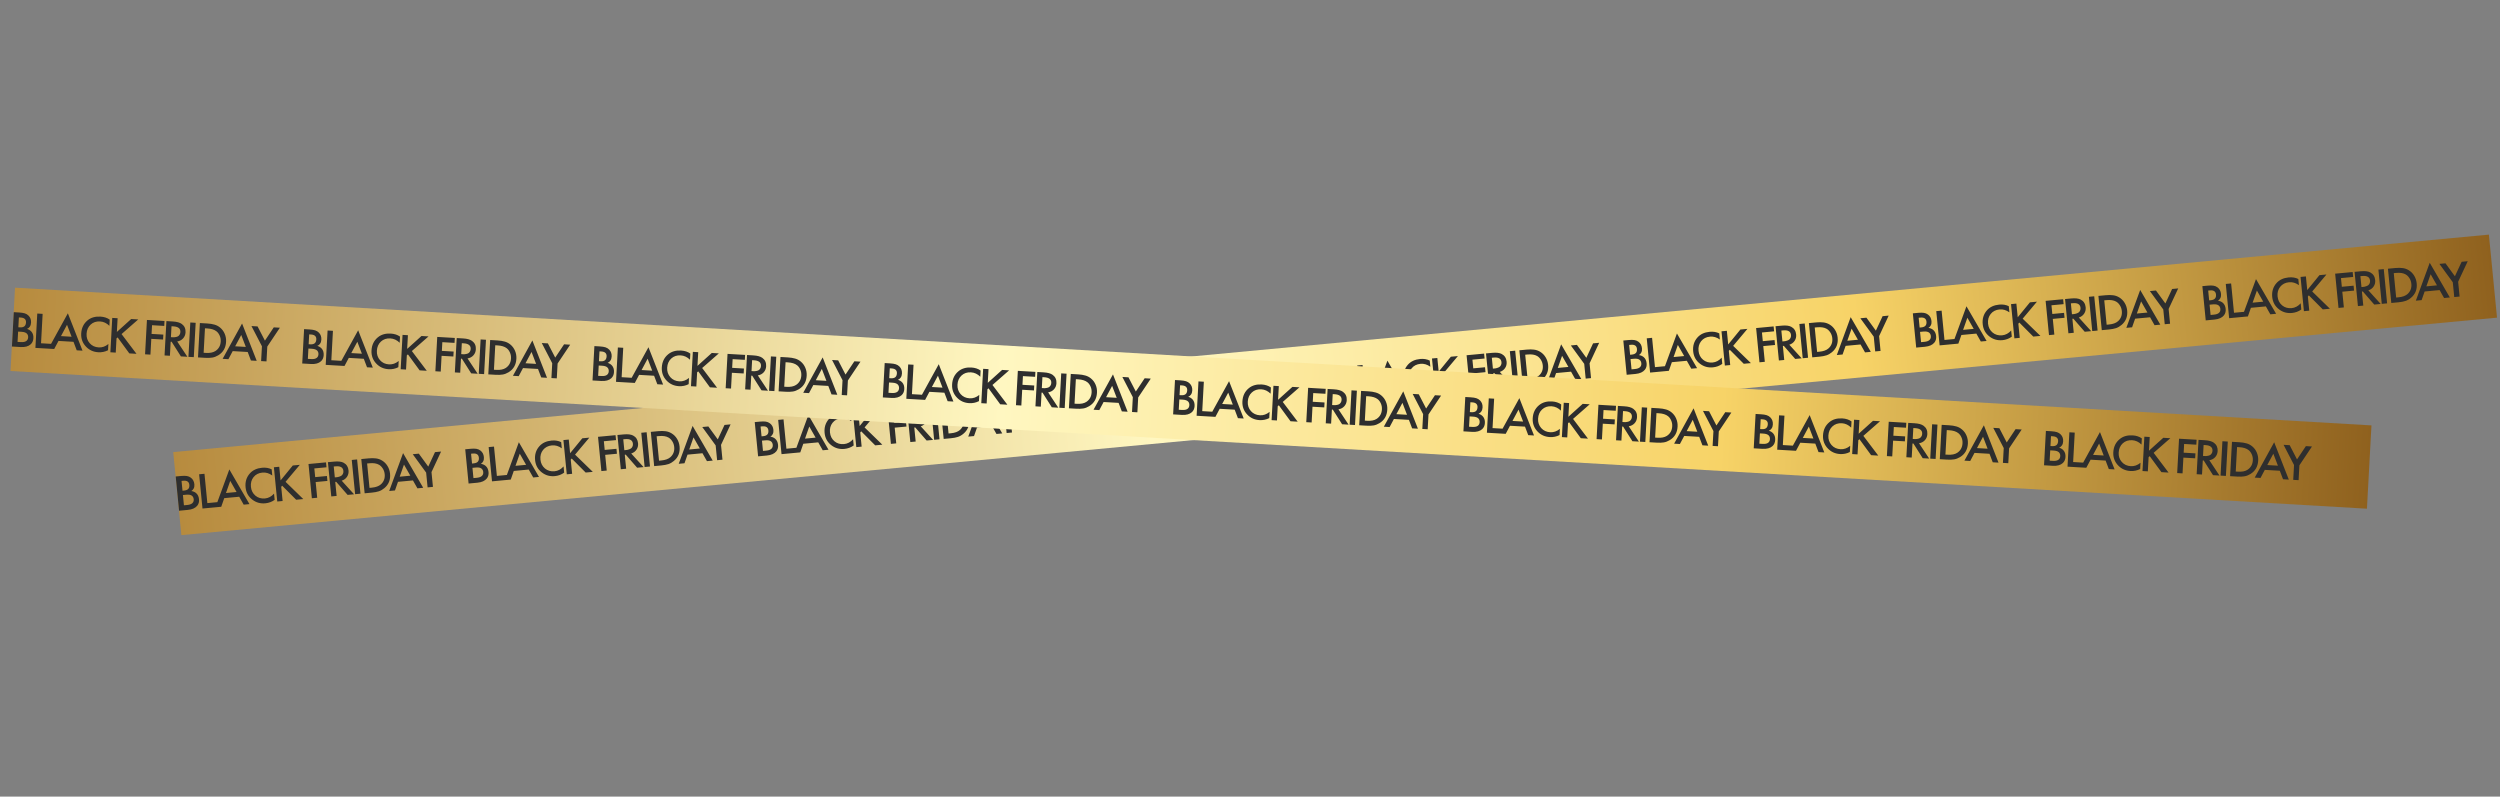
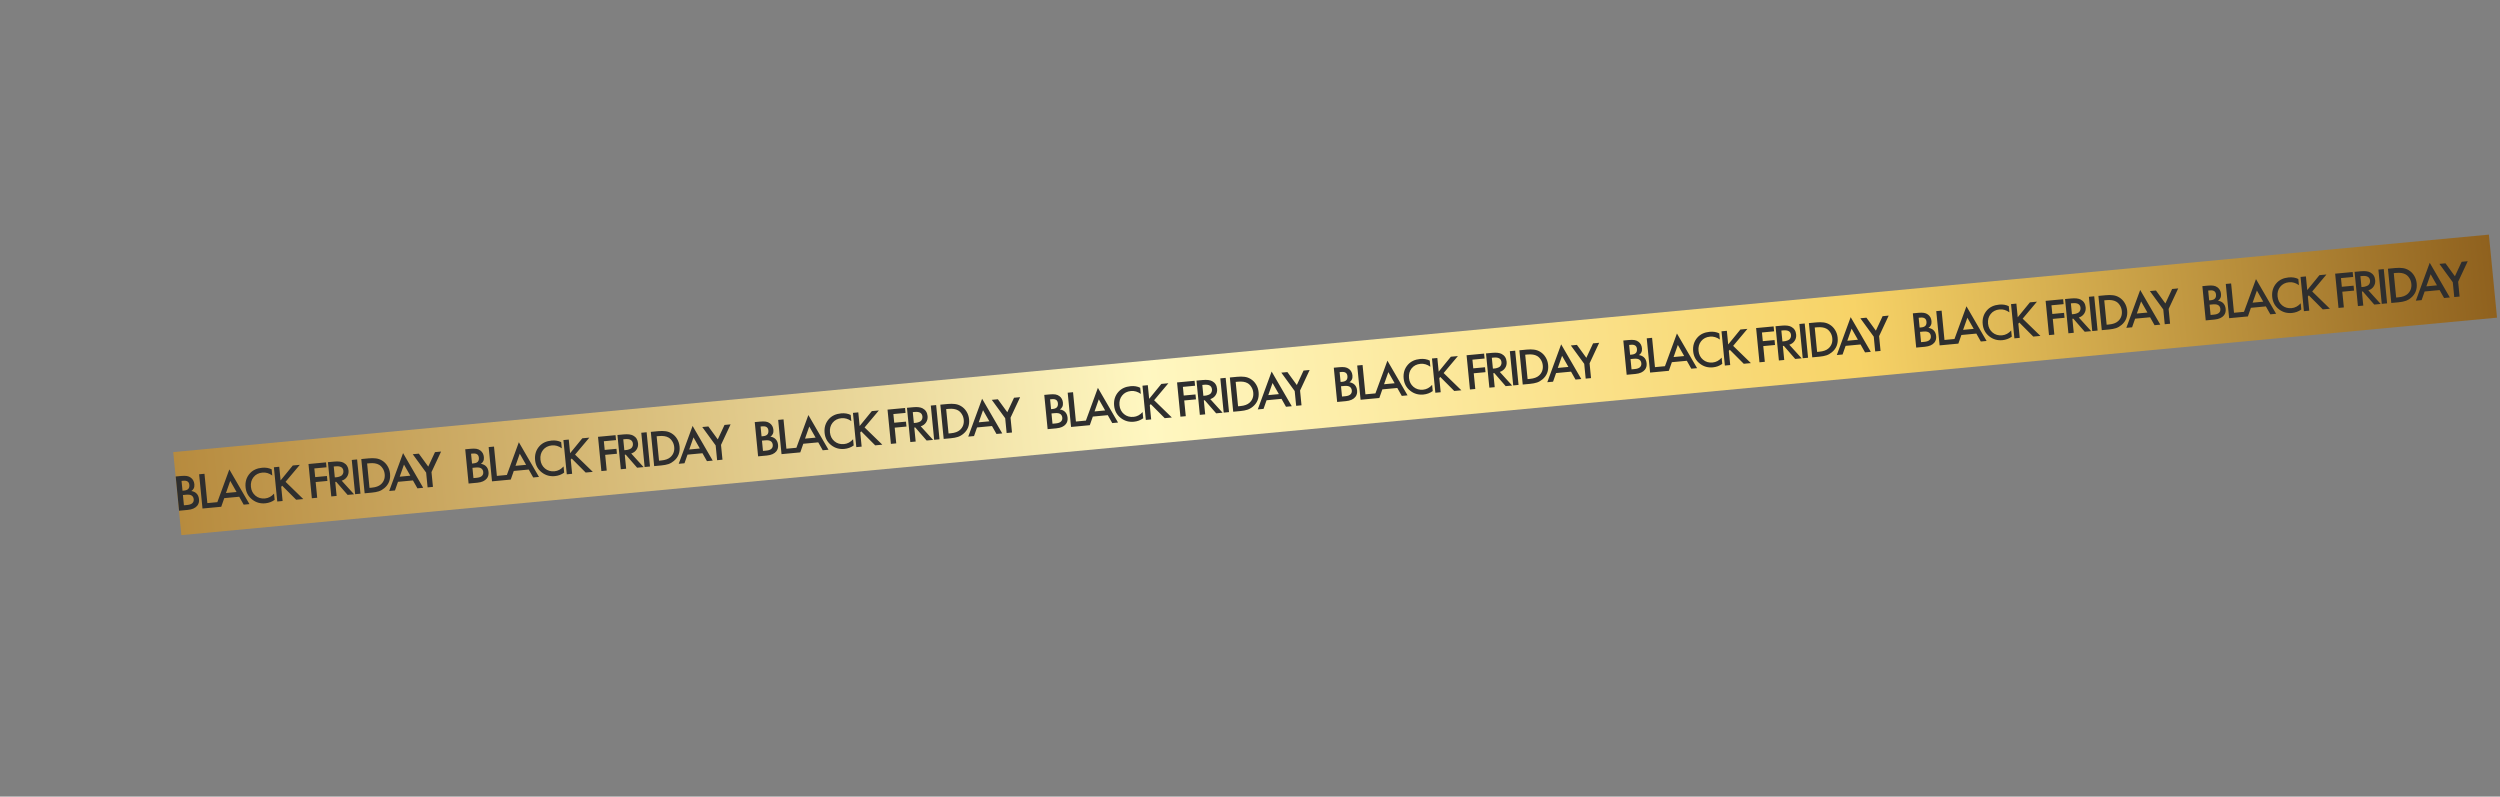
<svg xmlns="http://www.w3.org/2000/svg" width="2856" height="910" viewBox="0 0 2856 910" fill="none">
  <rect x="0" y="0" width="2856" height="910" fill="#808080" stroke="none" />
  <path d="M2843.3 268.024L197.895 516.469L207.197 611.328L2852.6 362.883L2843.3 268.024Z" fill="url(#paint0_linear_2446_122)" />
-   <path d="M200.724 544.334L206.779 543.765C209.496 543.506 211.715 543.513 213.436 543.785C215.156 544.056 216.714 544.723 218.107 545.775C220.417 547.535 221.729 550.016 222.043 553.217C222.224 555.053 221.976 556.636 221.3 557.967C220.698 559.249 219.788 560.243 218.567 560.946C220.695 561.26 222.505 562.035 223.998 563.28C225.932 564.909 227.051 567.274 227.354 570.364C227.634 573.214 226.986 575.645 225.407 577.649C223.179 580.424 219.567 582.046 214.572 582.517L204.561 583.457L200.724 544.334ZM207.391 549.386L208.489 560.594L210.348 560.42C212.585 560.207 214.194 559.545 215.174 558.423C216.116 557.351 216.49 555.812 216.295 553.815C216.138 552.219 215.535 551.011 214.488 550.199C213.353 549.325 211.686 548.985 209.489 549.189L207.391 549.386ZM208.973 565.521L210.123 577.251L213.84 576.902C216.597 576.645 218.566 575.943 219.744 574.808C220.964 573.664 221.481 572.159 221.297 570.283C221.132 568.597 220.458 567.276 219.275 566.33C217.922 565.269 215.766 564.884 212.809 565.156L208.973 565.521ZM227.481 541.814L233.595 541.247L236.88 574.741L248.629 573.633L249.181 579.262L231.318 580.938L227.481 541.814ZM278.392 576.526L273.27 567.468L256.186 569.077L252.736 578.928L246.143 579.551L261.982 536.267L284.986 575.903L278.392 576.526ZM258.152 563.203L270.259 562.075L263.025 549.373L258.152 563.203ZM310.344 536.166L311.034 543.208C307.474 540.62 303.716 539.507 299.759 539.879C295.443 540.289 292.065 542.029 289.623 545.097C287.218 548.127 286.229 551.809 286.654 556.154C287.065 560.338 288.787 563.701 291.82 566.263C294.85 568.775 298.483 569.834 302.719 569.441C306.674 569.069 310.123 567.222 313.065 563.909L313.761 571.013C310.596 573.279 307.036 574.603 303.079 574.975C297.525 575.498 292.632 574.141 288.404 570.903C283.744 567.392 281.123 562.671 280.54 556.721C279.926 550.469 281.564 545.166 285.452 540.811C288.795 537.065 293.444 534.911 299.398 534.352C303.514 533.965 307.163 534.57 310.344 536.166ZM319.016 533.22L320.545 548.825L334.48 531.768L342.513 531.013L326.207 550.426L346.47 570.132L338.317 570.898L322.349 554.872L321.265 556.16L322.853 572.346L316.739 572.923L312.901 533.794L319.016 533.22ZM372.445 528.203L372.997 533.834L359.09 535.14L360.062 545.057L373.489 543.789L374.042 549.418L360.615 550.687L362.375 568.638L356.261 569.205L352.424 530.083L372.445 528.203ZM374.614 527.998L381.748 527.329C386.463 526.886 390.055 527.318 392.522 528.625C395.882 530.402 397.761 533.323 398.161 537.39C398.433 540.167 397.846 542.608 396.399 544.716C394.992 546.825 392.978 548.295 390.358 549.137L404.466 564.677L397.094 565.376L384.074 550.439L382.995 550.537L384.566 566.552L378.451 567.129L374.614 527.998ZM381.27 532.938L382.489 545.369L384.407 545.197C384.927 545.142 385.444 545.078 385.959 544.993C386.475 544.899 387.161 544.699 388.018 544.385C388.913 544.061 389.662 543.673 390.263 543.221C390.9 542.73 391.416 542.025 391.811 541.124C392.247 540.215 392.407 539.174 392.292 538.001C391.896 533.973 388.922 532.219 383.367 532.741L381.27 532.938ZM401.839 525.442L407.953 524.868L411.79 563.996L405.676 564.563L401.839 525.442ZM412.731 524.419L421.124 523.631C424.281 523.334 427.064 523.348 429.476 523.675C431.884 523.962 434.18 524.752 436.363 526.047C438.977 527.617 441.078 529.709 442.665 532.323C444.292 534.932 445.265 537.86 445.584 541.105C446.255 547.951 444.093 553.459 439.099 557.641C437.086 559.331 434.986 560.529 432.798 561.254C430.611 561.969 427.958 562.479 424.841 562.766L416.568 563.549L412.731 524.419ZM419.398 529.476L422.131 557.343L424.768 557.091C429.324 556.668 432.771 555.41 435.107 553.339C438.479 550.299 439.934 546.411 439.469 541.681C439.231 539.255 438.496 537.095 437.261 535.198C436.066 533.298 434.636 531.873 432.97 530.924C430.236 529.365 426.591 528.8 422.035 529.228L419.398 529.476ZM476.872 557.883L471.75 548.835L454.667 550.434L451.216 560.295L444.624 560.908L460.463 517.627L483.467 557.26L476.872 557.883ZM456.632 544.57L468.74 543.43L461.505 530.731L456.632 544.57ZM488.482 556.79L486.826 539.896L471.518 518.898L478.471 518.245L489.238 533.039L496.933 516.511L503.886 515.858L492.94 539.322L494.596 556.213L488.482 556.79ZM531.474 513.266L537.529 512.698C540.246 512.443 542.465 512.451 544.186 512.724C545.906 512.996 547.464 513.659 548.857 514.713C551.167 516.469 552.479 518.95 552.793 522.157C552.974 523.995 552.726 525.578 552.049 526.904C551.449 528.184 550.538 529.177 549.316 529.884C551.444 530.197 553.255 530.974 554.748 532.215C556.682 533.849 557.801 536.211 558.104 539.3C558.384 542.155 557.736 544.584 556.157 546.582C553.929 549.357 550.318 550.979 545.322 551.45L535.311 552.391L531.474 513.266ZM538.141 518.323L539.24 529.528L541.098 529.353C543.335 529.143 544.944 528.479 545.923 527.361C546.867 526.286 547.24 524.751 547.045 522.756C546.888 521.153 546.285 519.947 545.238 519.137C544.103 518.257 542.436 517.92 540.239 518.127L538.141 518.323ZM539.723 534.455L540.874 546.184L544.59 545.838C547.347 545.579 549.315 544.882 550.494 543.744C551.713 542.603 552.231 541.095 552.046 539.218C551.882 537.536 551.208 536.218 550.025 535.263C548.672 534.206 546.516 533.818 543.559 534.095L539.723 534.455ZM558.231 510.754L564.345 510.18L567.63 543.675L579.378 542.571L579.931 548.205L562.068 549.881L558.231 510.754ZM609.142 545.459L604.02 536.408L586.936 538.013L583.486 547.872L576.893 548.484L592.732 505.205L615.736 544.839L609.142 545.459ZM588.902 532.145L601.01 531.009L593.776 518.308L588.902 532.145ZM641.094 505.103L641.784 512.142C638.224 509.556 634.465 508.448 630.509 508.82C626.193 509.226 622.815 510.963 620.373 514.035C617.968 517.062 616.979 520.747 617.404 525.088C617.815 529.272 619.536 532.642 622.57 535.199C625.6 537.717 629.233 538.777 633.468 538.379C637.424 538.008 640.873 536.164 643.815 532.849L644.511 539.947C641.346 542.217 637.786 543.538 633.829 543.91C628.275 544.432 623.383 543.075 619.154 539.841C614.494 536.333 611.872 531.606 611.29 525.662C610.677 519.405 612.314 514.1 616.202 509.75C619.545 506.002 624.194 503.848 630.148 503.289C634.264 502.903 637.913 503.507 641.094 505.103ZM649.765 502.158L651.295 517.761L665.231 500.705L673.263 499.95L656.957 519.36L677.22 539.065L669.067 539.83L653.099 523.808L652.015 525.093L653.603 541.283L647.488 541.857L643.651 502.732L649.765 502.158ZM703.194 497.14L703.747 502.771L689.84 504.077L690.813 513.991L704.239 512.729L704.792 518.361L691.364 519.622L693.125 537.571L687.01 538.145L683.174 499.02L703.194 497.14ZM705.364 496.936L712.497 496.266C717.213 495.823 720.804 496.255 723.271 497.562C726.631 499.339 728.511 502.261 728.91 506.327C729.182 509.104 728.596 511.547 727.149 513.656C725.742 515.762 723.728 517.233 721.108 518.071L735.216 533.618L727.843 534.311L714.824 519.372L713.745 519.473L715.315 535.488L709.201 536.062L705.364 496.936ZM712.019 501.875L713.238 514.312L715.157 514.131C715.677 514.083 716.194 514.014 716.71 513.926C717.225 513.838 717.911 513.635 718.768 513.319C719.663 512.997 720.412 512.612 721.013 512.161C721.65 511.666 722.166 510.967 722.561 510.061C722.997 509.153 723.157 508.111 723.041 506.938C722.647 502.91 719.672 501.157 714.117 501.678L712.019 501.875ZM732.589 494.379L738.703 493.805L742.54 532.93L736.426 533.505L732.589 494.379ZM743.482 493.356L751.874 492.568C755.031 492.271 757.815 492.286 760.226 492.612C762.634 492.899 764.93 493.689 767.113 494.984C769.727 496.554 771.828 498.646 773.416 501.26C775.042 503.87 776.015 506.798 776.333 510.044C777.005 516.887 774.843 522.398 769.849 526.577C767.836 528.266 765.736 529.469 763.548 530.188C761.36 530.907 758.708 531.412 755.591 531.704L747.318 532.482L743.482 493.356ZM750.148 498.413L752.881 526.276L755.518 526.029C760.074 525.601 763.52 524.35 765.857 522.275C769.23 519.235 770.684 515.349 770.219 510.618C769.981 508.193 769.245 506.032 768.01 504.136C766.816 502.235 765.386 500.81 763.719 499.861C760.986 498.302 757.341 497.737 752.785 498.166L750.148 498.413ZM807.622 526.818L802.5 517.768L785.417 519.372L781.966 529.227L775.373 529.847L791.213 486.564L814.216 526.199L807.622 526.818ZM787.382 513.505L799.491 512.368L792.256 499.668L787.382 513.505ZM819.232 525.728L817.575 508.834L802.267 487.835L809.22 487.182L819.988 501.977L827.683 485.448L834.636 484.795L823.69 508.259L825.347 525.154L819.232 525.728ZM862.224 482.205L868.278 481.636C870.996 481.38 873.215 481.389 874.935 481.661C876.656 481.934 878.213 482.597 879.607 483.65C881.917 485.406 883.229 487.887 883.543 491.094C883.724 492.933 883.475 494.515 882.799 495.841C882.198 497.121 881.288 498.114 880.066 498.821C882.194 499.135 884.005 499.911 885.498 501.153C887.432 502.786 888.551 505.148 888.854 508.237C889.134 511.092 888.485 513.521 886.907 515.525C884.679 518.299 881.067 519.921 876.072 520.39L866.061 521.33L862.224 482.205ZM868.891 487.262L869.989 498.465L871.848 498.29C874.086 498.08 875.694 497.416 876.673 496.298C877.616 495.223 877.99 493.688 877.795 491.693C877.637 490.09 877.035 488.884 875.988 488.075C874.853 487.194 873.186 486.858 870.989 487.064L868.891 487.262ZM870.473 503.393L871.623 515.125L875.34 514.776C878.097 514.516 880.065 513.819 881.244 512.682C882.463 511.541 882.981 510.032 882.797 508.155C882.632 506.473 881.958 505.155 880.776 504.201C879.422 503.145 877.266 502.755 874.309 503.032L870.473 503.393ZM888.981 479.691L895.095 479.117L898.38 512.612L910.128 511.508L910.681 517.139L892.818 518.817L888.981 479.691ZM939.892 514.396L934.77 505.346L917.686 506.951L914.236 516.806L907.643 517.425L923.482 474.142L946.486 513.776L939.892 514.396ZM919.651 501.083L931.76 499.946L924.525 487.246L919.651 501.083ZM971.844 474.04L972.534 481.079C968.974 478.494 965.215 477.386 961.259 477.757C956.943 478.163 953.565 479.901 951.123 482.972C948.718 485.999 947.728 489.684 948.154 494.025C948.564 498.209 950.286 501.58 953.32 504.137C956.349 506.655 959.982 507.714 964.218 507.317C968.174 506.945 971.623 505.101 974.565 501.786L975.261 508.884C972.096 511.154 968.535 512.475 964.579 512.847C959.025 513.369 954.133 512.013 949.903 508.779C945.244 505.27 942.623 500.544 942.04 494.599C941.426 488.342 943.064 483.039 946.952 478.687C950.295 474.939 954.944 472.786 960.898 472.227C965.014 471.84 968.663 472.444 971.844 474.04ZM980.515 471.095L982.046 486.698L995.981 469.642L1004.01 468.888L987.707 488.297L1007.97 508.003L999.818 508.768L983.848 492.745L982.765 494.031L984.352 510.22L978.238 510.795L974.401 471.669L980.515 471.095ZM1033.94 466.077L1034.5 471.708L1020.59 473.014L1021.56 482.928L1034.99 481.667L1035.54 487.298L1022.11 488.559L1023.87 506.508L1017.76 507.083L1013.92 467.957L1033.94 466.077ZM1036.11 465.873L1043.25 465.203C1047.96 464.76 1051.55 465.193 1054.02 466.5C1057.38 468.276 1059.26 471.198 1059.66 475.265C1059.93 478.041 1059.35 480.485 1057.9 482.593C1056.49 484.699 1054.48 486.17 1051.86 487.008L1065.97 502.555L1058.59 503.248L1045.57 488.31L1044.49 488.41L1046.07 504.425L1039.95 504.999L1036.11 465.873ZM1042.77 470.813L1043.99 483.249L1045.91 483.068C1046.43 483.02 1046.94 482.951 1047.46 482.864C1047.98 482.775 1048.66 482.573 1049.52 482.256C1050.41 481.935 1051.16 481.549 1051.76 481.098C1052.4 480.604 1052.92 479.904 1053.31 478.999C1053.75 478.09 1053.91 477.048 1053.79 475.875C1053.4 471.847 1050.42 470.094 1044.87 470.616L1042.77 470.813ZM1063.34 463.316L1069.45 462.742L1073.29 501.868L1067.18 502.442L1063.34 463.316ZM1074.23 462.293L1082.62 461.505C1085.78 461.209 1088.56 461.224 1090.98 461.549C1093.38 461.837 1095.68 462.628 1097.86 463.922C1100.48 465.492 1102.58 467.584 1104.17 470.197C1105.79 472.807 1106.76 475.735 1107.08 478.981C1107.75 485.824 1105.59 491.335 1100.6 495.514C1098.59 497.203 1096.49 498.407 1094.3 499.125C1092.11 499.844 1089.46 500.35 1086.34 500.642L1078.07 501.419L1074.23 462.293ZM1080.9 467.35L1083.63 495.214L1086.27 494.966C1090.82 494.538 1094.27 493.287 1096.61 491.213C1099.98 488.172 1101.43 484.287 1100.97 479.555C1100.73 477.13 1100 474.97 1098.76 473.073C1097.57 471.172 1096.14 469.748 1094.47 468.799C1091.74 467.241 1088.09 466.675 1083.54 467.103L1080.9 467.35ZM1138.37 495.756L1133.25 486.705L1116.17 488.31L1112.72 498.165L1106.12 498.784L1121.96 455.502L1144.97 495.136L1138.37 495.756ZM1118.13 482.443L1130.24 481.305L1123.01 468.605L1118.13 482.443ZM1149.98 494.665L1148.33 477.772L1133.02 456.772L1139.97 456.119L1150.74 470.915L1158.43 454.386L1165.39 453.733L1154.44 477.197L1156.1 494.091L1149.98 494.665ZM1192.97 451.142L1199.03 450.573C1201.75 450.317 1203.96 450.327 1205.69 450.599C1207.41 450.871 1208.96 451.534 1210.36 452.587C1212.67 454.343 1213.98 456.826 1214.29 460.032C1214.47 461.87 1214.23 463.452 1213.55 464.779C1212.95 466.058 1212.04 467.051 1210.82 467.758C1212.94 468.072 1214.75 468.849 1216.25 470.09C1218.18 471.724 1219.3 474.085 1219.6 477.175C1219.88 480.029 1219.24 482.458 1217.66 484.462C1215.43 487.236 1211.82 488.858 1206.82 489.328L1196.81 490.267L1192.97 451.142ZM1199.64 456.199L1200.74 467.402L1202.6 467.228C1204.83 467.018 1206.44 466.353 1207.42 465.235C1208.37 464.16 1208.74 462.625 1208.54 460.631C1208.39 459.028 1207.78 457.822 1206.74 457.012C1205.6 456.131 1203.94 455.795 1201.74 456.002L1199.64 456.199ZM1201.22 472.33L1202.37 484.062L1206.09 483.713C1208.85 483.453 1210.81 482.756 1211.99 481.619C1213.21 480.479 1213.73 478.97 1213.55 477.092C1213.38 475.41 1212.71 474.093 1211.53 473.138C1210.17 472.082 1208.02 471.692 1205.06 471.97L1201.22 472.33ZM1219.73 448.628L1225.84 448.054L1229.13 481.549L1240.88 480.446L1241.43 486.077L1223.57 487.754L1219.73 448.628ZM1270.64 483.333L1265.52 474.284L1248.44 475.888L1244.99 485.743L1238.39 486.362L1254.23 443.079L1277.24 482.714L1270.64 483.333ZM1250.4 470.02L1262.51 468.883L1255.28 456.183L1250.4 470.02ZM1302.59 442.978L1303.28 450.017C1299.72 447.431 1295.96 446.324 1292.01 446.695C1287.69 447.1 1284.31 448.838 1281.87 451.909C1279.47 454.938 1278.48 458.622 1278.9 462.962C1279.31 467.147 1281.04 470.517 1284.07 473.074C1287.1 475.592 1290.73 476.651 1294.97 476.254C1298.92 475.882 1302.37 474.039 1305.31 470.723L1306.01 477.821C1302.85 480.092 1299.29 481.413 1295.33 481.784C1289.77 482.306 1284.88 480.95 1280.65 477.717C1275.99 474.208 1273.37 469.481 1272.79 463.537C1272.18 457.279 1273.81 451.976 1277.7 447.624C1281.04 443.877 1285.69 441.723 1291.65 441.164C1295.76 440.777 1299.41 441.382 1302.59 442.978ZM1311.27 440.032L1312.8 455.635L1326.73 438.58L1334.76 437.825L1318.46 457.235L1338.72 476.94L1330.57 477.706L1314.6 461.682L1313.51 462.968L1315.1 479.158L1308.99 479.732L1305.15 440.606L1311.27 440.032ZM1364.69 435.014L1365.25 440.645L1351.34 441.951L1352.31 451.865L1365.74 450.604L1366.29 456.235L1352.86 457.496L1354.63 475.447L1348.51 476.021L1344.67 436.894L1364.69 435.014ZM1366.86 434.81L1374 434.141C1378.71 433.698 1382.3 434.13 1384.77 435.438C1388.13 437.213 1390.01 440.135 1390.41 444.202C1390.68 446.978 1390.1 449.422 1388.65 451.531C1387.24 453.636 1385.23 455.108 1382.61 455.946L1396.72 471.493L1389.34 472.185L1376.32 457.247L1375.24 457.348L1376.82 473.362L1370.7 473.936L1366.86 434.81ZM1373.52 439.75L1374.74 452.186L1376.66 452.006C1377.18 451.957 1377.69 451.889 1378.21 451.801C1378.72 451.713 1379.41 451.511 1380.27 451.193C1381.16 450.872 1381.91 450.486 1382.51 450.035C1383.15 449.541 1383.67 448.841 1384.06 447.936C1384.5 447.027 1384.66 445.985 1384.54 444.812C1384.15 440.785 1381.17 439.032 1375.62 439.554L1373.52 439.75ZM1394.09 432.254L1400.2 431.679L1404.04 470.806L1397.93 471.38L1394.09 432.254ZM1404.98 431.23L1413.37 430.442C1416.53 430.146 1419.31 430.161 1421.73 430.486C1424.13 430.774 1426.43 431.565 1428.61 432.859C1431.23 434.429 1433.33 436.521 1434.92 439.135C1436.54 441.745 1437.51 444.672 1437.83 447.918C1438.5 454.762 1436.34 460.273 1431.35 464.452C1429.34 466.14 1427.24 467.344 1425.05 468.063C1422.86 468.781 1420.21 469.287 1417.09 469.58L1408.82 470.357L1404.98 431.23ZM1411.65 436.287L1414.38 464.151L1417.02 463.903C1421.57 463.475 1425.02 462.224 1427.36 460.15C1430.73 457.11 1432.18 453.224 1431.72 448.492C1431.48 446.068 1430.74 443.907 1429.51 442.01C1428.32 440.109 1426.89 438.685 1425.22 437.737C1422.49 436.178 1418.84 435.613 1414.28 436.04L1411.65 436.287ZM1469.12 464.693L1464 455.643L1446.92 457.248L1443.47 467.102L1436.87 467.722L1452.71 424.439L1475.72 464.074L1469.12 464.693ZM1448.88 451.38L1460.99 450.242L1453.76 437.542L1448.88 451.38ZM1480.73 463.603L1479.07 446.709L1463.77 425.71L1470.72 425.057L1481.49 439.852L1489.18 423.323L1496.14 422.67L1485.19 446.135L1486.85 463.029L1480.73 463.603ZM1523.72 420.079L1529.78 419.51C1532.5 419.255 1534.71 419.264 1536.43 419.537C1538.16 419.808 1539.71 420.471 1541.11 421.524C1543.42 423.281 1544.73 425.763 1545.04 428.969C1545.22 430.807 1544.98 432.389 1544.3 433.716C1543.7 434.995 1542.79 435.99 1541.57 436.696C1543.69 437.009 1545.5 437.786 1547 439.027C1548.93 440.661 1550.05 443.022 1550.35 446.112C1550.63 448.967 1549.98 451.395 1548.41 453.399C1546.18 456.174 1542.57 457.795 1537.57 458.265L1527.56 459.204L1523.72 420.079ZM1530.39 425.136L1531.49 436.34L1533.35 436.165C1535.59 435.955 1537.19 435.291 1538.17 434.173C1539.12 433.097 1539.49 431.563 1539.29 429.568C1539.14 427.965 1538.53 426.759 1537.49 425.949C1536.35 425.07 1534.69 424.733 1532.49 424.939L1530.39 425.136ZM1531.97 441.267L1533.12 452.999L1536.84 452.65C1539.6 452.391 1541.56 451.693 1542.74 450.556C1543.96 449.416 1544.48 447.907 1544.3 446.029C1544.13 444.348 1543.46 443.03 1542.28 442.076C1540.92 441.019 1538.77 440.629 1535.81 440.907L1531.97 441.267ZM1550.48 417.566L1556.59 416.991L1559.88 450.486L1571.63 449.383L1572.18 455.014L1554.32 456.692L1550.48 417.566ZM1601.39 452.271L1596.27 443.221L1579.19 444.825L1575.74 454.68L1569.14 455.299L1584.98 412.017L1607.99 451.652L1601.39 452.271ZM1581.15 438.957L1593.26 437.82L1586.03 425.121L1581.15 438.957ZM1633.34 411.915L1634.03 418.954C1630.47 416.368 1626.71 415.261 1622.76 415.633C1618.44 416.038 1615.06 417.776 1612.62 420.846C1610.22 423.875 1609.23 427.559 1609.65 431.9C1610.06 436.084 1611.79 439.455 1614.82 442.011C1617.85 444.529 1621.48 445.588 1625.72 445.191C1629.67 444.819 1633.12 442.976 1636.07 439.66L1636.76 446.759C1633.6 449.029 1630.04 450.35 1626.08 450.722C1620.52 451.243 1615.63 449.887 1611.4 446.654C1606.74 443.145 1604.12 438.418 1603.54 432.474C1602.93 426.217 1604.56 420.913 1608.45 416.562C1611.8 412.814 1616.44 410.66 1622.4 410.101C1626.51 409.714 1630.16 410.319 1633.34 411.915ZM1642.01 408.969L1643.55 424.573L1657.48 407.517L1665.51 406.762L1649.21 426.172L1669.47 445.877L1661.32 446.643L1645.35 430.619L1644.26 431.905L1645.85 448.096L1639.74 448.67L1635.9 409.543L1642.01 408.969ZM1695.44 403.951L1696 409.583L1682.09 410.889L1683.06 420.802L1696.49 419.541L1697.04 425.172L1683.61 426.434L1685.37 444.384L1679.26 444.958L1675.42 405.832L1695.44 403.951ZM1697.61 403.747L1704.75 403.078C1709.46 402.635 1713.05 403.068 1715.52 404.375C1718.88 406.151 1720.76 409.072 1721.16 413.139C1721.43 415.917 1720.85 418.359 1719.4 420.468C1717.99 422.574 1715.98 424.045 1713.36 424.883L1727.47 440.431L1720.09 441.123L1707.07 426.184L1705.99 426.285L1707.56 442.3L1701.45 442.874L1697.61 403.747ZM1704.27 408.687L1705.49 421.123L1707.41 420.943C1707.93 420.894 1708.44 420.826 1708.96 420.738C1709.48 420.651 1710.16 420.448 1711.02 420.131C1711.91 419.809 1712.66 419.424 1713.26 418.972C1713.9 418.478 1714.42 417.778 1714.81 416.874C1715.25 415.964 1715.41 414.924 1715.29 413.75C1714.9 409.722 1711.92 407.969 1706.37 408.491L1704.27 408.687ZM1724.84 401.191L1730.95 400.617L1734.79 439.743L1728.68 440.317L1724.84 401.191ZM1735.73 400.168L1744.12 399.38C1747.28 399.083 1750.06 399.098 1752.48 399.424C1754.88 399.711 1757.18 400.502 1759.36 401.796C1761.98 403.366 1764.08 405.458 1765.66 408.072C1767.29 410.682 1768.26 413.609 1768.58 416.855C1769.25 423.699 1767.09 429.211 1762.1 433.389C1760.09 435.077 1757.99 436.281 1755.8 437C1753.61 437.719 1750.96 438.225 1747.84 438.517L1739.57 439.294L1735.73 400.168ZM1742.4 405.225L1745.13 433.089L1747.77 432.84C1752.32 432.413 1755.77 431.161 1758.11 429.087C1761.48 426.047 1762.93 422.162 1762.47 417.43C1762.23 415.005 1761.49 412.844 1760.26 410.947C1759.07 409.047 1757.64 407.622 1755.97 406.674C1753.24 405.115 1749.59 404.55 1745.04 404.978L1742.4 405.225ZM1799.87 433.631L1794.75 424.58L1777.67 426.185L1774.22 436.04L1767.62 436.659L1783.46 393.376L1806.47 433.011L1799.87 433.631ZM1779.63 420.317L1791.74 419.18L1784.51 406.48L1779.63 420.317ZM1811.48 432.54L1809.82 415.646L1794.52 394.647L1801.47 393.994L1812.24 408.789L1819.93 392.26L1826.89 391.607L1815.94 415.072L1817.6 431.966L1811.48 432.54ZM1854.47 389.016L1860.53 388.447C1863.25 388.193 1865.46 388.201 1867.18 388.474C1868.91 388.747 1870.46 389.408 1871.86 390.462C1874.17 392.219 1875.48 394.7 1875.79 397.907C1875.97 399.744 1875.73 401.327 1875.05 402.653C1874.45 403.934 1873.54 404.927 1872.32 405.634C1874.44 405.946 1876.25 406.724 1877.75 407.964C1879.68 409.598 1880.8 411.96 1881.1 415.049C1881.38 417.904 1880.73 420.333 1879.16 422.336C1876.93 425.111 1873.32 426.732 1868.32 427.202L1858.31 428.142L1854.47 389.016ZM1861.14 394.073L1862.24 405.278L1864.1 405.103C1866.34 404.892 1867.94 404.228 1868.92 403.111C1869.87 402.036 1870.24 400.5 1870.04 398.506C1869.89 396.903 1869.28 395.696 1868.24 394.886C1867.1 394.007 1865.44 393.67 1863.24 393.876L1861.14 394.073ZM1862.72 410.204L1863.87 421.936L1867.59 421.587C1870.35 421.329 1872.31 420.631 1873.49 419.493C1874.71 418.353 1875.23 416.844 1875.05 414.967C1874.88 413.286 1874.21 411.967 1873.03 411.013C1871.67 409.956 1869.52 409.567 1866.56 409.844L1862.72 410.204ZM1881.23 386.504L1887.34 385.93L1890.63 419.424L1902.38 418.32L1902.93 423.951L1885.07 425.629L1881.23 386.504ZM1932.14 421.208L1927.02 412.158L1909.94 413.762L1906.49 423.618L1899.89 424.236L1915.73 380.955L1938.74 420.589L1932.14 421.208ZM1911.9 407.894L1924.01 406.758L1916.77 394.058L1911.9 407.894ZM1964.09 380.852L1964.78 387.891C1961.22 385.305 1957.46 384.198 1953.51 384.57C1949.19 384.975 1945.81 386.713 1943.37 389.784C1940.97 392.812 1939.98 396.496 1940.4 400.837C1940.81 405.021 1942.54 408.392 1945.57 410.948C1948.6 413.466 1952.23 414.526 1956.47 414.128C1960.42 413.757 1963.87 411.913 1966.82 408.599L1967.51 415.696C1964.35 417.966 1960.79 419.288 1956.83 419.659C1951.27 420.181 1946.38 418.824 1942.15 415.591C1937.49 412.082 1934.87 407.355 1934.29 401.411C1933.68 395.155 1935.31 389.85 1939.2 385.499C1942.55 381.751 1947.19 379.598 1953.15 379.039C1957.26 378.653 1960.91 379.257 1964.09 380.852ZM1972.76 377.907L1974.3 393.51L1988.23 376.454L1996.26 375.7L1979.96 395.11L2000.22 414.814L1992.07 415.581L1976.1 399.557L1975.01 400.843L1976.6 417.033L1970.49 417.607L1966.65 378.481L1972.76 377.907ZM2026.19 372.889L2026.75 378.52L2012.84 379.826L2013.82 389.74L2027.24 388.478L2027.79 394.109L2014.36 395.371L2016.12 413.321L2010.01 413.895L2006.18 374.769L2026.19 372.889ZM2028.37 372.685L2035.5 372.015C2040.21 371.572 2043.8 372.005 2046.27 373.312C2049.63 375.088 2051.51 378.009 2051.91 382.077C2052.18 384.854 2051.6 387.296 2050.15 389.405C2048.74 391.511 2046.73 392.982 2044.11 393.821L2058.22 409.368L2050.84 410.061L2037.83 395.122L2036.75 395.222L2038.31 411.237L2032.2 411.811L2028.37 372.685ZM2035.02 377.625L2036.24 390.061L2038.15 389.881C2038.68 389.832 2039.19 389.763 2039.71 389.676C2040.23 389.588 2040.91 389.385 2041.77 389.068C2042.67 388.747 2043.41 388.361 2044.01 387.909C2044.65 387.415 2045.16 386.716 2045.56 385.811C2046 384.902 2046.15 383.861 2046.05 382.687C2045.65 378.659 2042.67 376.906 2037.12 377.428L2035.02 377.625ZM2055.59 370.128L2061.7 369.554L2065.54 408.68L2059.43 409.254L2055.59 370.128ZM2066.48 369.106L2074.88 368.317C2078.03 368.02 2080.81 368.036 2083.23 368.361C2085.63 368.648 2087.93 369.439 2090.12 370.734C2092.72 372.303 2094.83 374.395 2096.41 377.009C2098.05 379.619 2099.02 382.547 2099.34 385.793C2100 392.636 2097.85 398.148 2092.85 402.326C2090.83 404.015 2088.74 405.219 2086.55 405.937C2084.36 406.656 2081.71 407.162 2078.59 407.454L2070.31 408.231L2066.48 369.106ZM2073.15 374.163L2075.88 402.026L2078.52 401.778C2083.07 401.35 2086.52 400.099 2088.85 398.024C2092.23 394.984 2093.68 391.099 2093.21 386.367C2092.98 383.943 2092.24 381.781 2091.01 379.885C2089.82 377.984 2088.39 376.56 2086.72 375.611C2083.99 374.053 2080.34 373.487 2075.78 373.915L2073.15 374.163ZM2130.63 402.568L2125.5 393.517L2108.42 395.122L2104.96 404.977L2098.37 405.596L2114.21 362.313L2137.22 401.948L2130.63 402.568ZM2110.38 389.254L2122.49 388.118L2115.25 375.418L2110.38 389.254ZM2142.23 401.477L2140.57 384.584L2125.26 363.584L2132.22 362.931L2142.99 377.727L2150.68 361.197L2157.63 360.544L2146.69 384.009L2148.34 400.903L2142.23 401.477ZM2185.23 357.954L2191.28 357.385C2193.99 357.13 2196.21 357.138 2197.93 357.411C2199.66 357.684 2201.21 358.347 2202.6 359.399C2204.92 361.156 2206.23 363.638 2206.54 366.844C2206.73 368.682 2206.47 370.264 2205.8 371.59C2205.2 372.871 2204.29 373.864 2203.07 374.571C2205.19 374.884 2207 375.661 2208.49 376.902C2210.43 378.535 2211.55 380.897 2211.85 383.986C2212.13 386.841 2211.48 389.271 2209.91 391.274C2207.68 394.048 2204.06 395.67 2199.07 396.139L2189.06 397.08L2185.23 357.954ZM2191.89 363.011L2192.99 374.215L2194.84 374.04C2197.09 373.83 2198.69 373.166 2199.67 372.048C2200.61 370.973 2200.99 369.437 2200.8 367.444C2200.64 365.84 2200.04 364.633 2198.99 363.824C2197.85 362.944 2196.18 362.607 2193.99 362.813L2191.89 363.011ZM2193.47 379.141L2194.62 390.874L2198.34 390.525C2201.09 390.266 2203.07 389.568 2204.24 388.43C2205.46 387.291 2205.98 385.781 2205.79 383.905C2205.63 382.223 2204.95 380.904 2203.78 379.951C2202.42 378.894 2200.27 378.504 2197.31 378.781L2193.47 379.141ZM2211.98 355.441L2218.1 354.867L2221.38 388.361L2233.13 387.257L2233.68 392.888L2215.81 394.566L2211.98 355.441ZM2262.89 390.145L2257.77 381.096L2240.68 382.699L2237.23 392.555L2230.64 393.175L2246.48 349.892L2269.48 389.526L2262.89 390.145ZM2242.65 376.832L2254.76 375.695L2247.52 362.995L2242.65 376.832ZM2294.84 349.789L2295.53 356.828C2291.97 354.243 2288.22 353.136 2284.26 353.507C2279.94 353.912 2276.56 355.651 2274.13 358.721C2271.72 361.749 2270.73 365.433 2271.15 369.774C2271.56 373.958 2273.29 377.33 2276.32 379.886C2279.35 382.404 2282.98 383.464 2287.22 383.066C2291.18 382.694 2294.63 380.851 2297.56 377.536L2298.26 384.633C2295.09 386.904 2291.53 388.225 2287.58 388.597C2282.03 389.118 2277.13 387.763 2272.9 384.528C2268.25 381.019 2265.62 376.293 2265.04 370.348C2264.43 364.092 2266.07 358.788 2269.96 354.436C2273.29 350.688 2277.94 348.536 2283.9 347.976C2288.01 347.59 2291.66 348.194 2294.84 349.789ZM2303.51 346.844L2305.05 362.448L2318.99 345.392L2327.01 344.638L2310.7 364.047L2330.97 383.752L2322.82 384.518L2306.85 368.494L2305.76 369.78L2307.35 385.97L2301.24 386.544L2297.4 347.418L2303.51 346.844ZM2356.94 341.826L2357.49 347.457L2343.59 348.763L2344.56 358.677L2357.99 357.416L2358.54 363.048L2345.12 364.308L2346.88 382.258L2340.77 382.833L2336.92 343.706L2356.94 341.826ZM2359.12 341.623L2366.24 340.952C2370.96 340.509 2374.56 340.942 2377.02 342.25C2380.38 344.026 2382.26 346.947 2382.66 351.015C2382.94 353.791 2382.35 356.234 2380.9 358.343C2379.49 360.448 2377.48 361.921 2374.86 362.758L2388.97 378.305L2381.6 378.998L2368.58 364.059L2367.49 364.16L2369.07 380.174L2362.95 380.748L2359.12 341.623ZM2365.77 346.563L2366.99 358.998L2368.91 358.818C2369.43 358.769 2369.94 358.7 2370.46 358.613C2370.97 358.525 2371.66 358.323 2372.52 358.005C2373.41 357.685 2374.16 357.298 2374.76 356.847C2375.4 356.354 2375.92 355.654 2376.31 354.748C2376.75 353.839 2376.9 352.798 2376.79 351.625C2376.39 347.596 2373.42 345.843 2367.86 346.365L2365.77 346.563ZM2386.34 339.065L2392.45 338.491L2396.29 377.617L2390.18 378.192L2386.34 339.065ZM2397.23 338.043L2405.62 337.254C2408.78 336.958 2411.57 336.973 2413.98 337.299C2416.38 337.586 2418.68 338.377 2420.86 339.672C2423.48 341.241 2425.58 343.333 2427.16 345.946C2428.79 348.556 2429.76 351.484 2430.08 354.73C2430.75 361.573 2428.59 367.085 2423.6 371.264C2421.59 372.953 2419.48 374.156 2417.3 374.875C2415.11 375.593 2412.46 376.099 2409.34 376.392L2401.07 377.168L2397.23 338.043ZM2403.9 343.1L2406.63 370.963L2409.26 370.715C2413.83 370.287 2417.27 369.036 2419.61 366.962C2422.98 363.923 2424.43 360.036 2423.97 355.304C2423.73 352.88 2423 350.719 2421.76 348.822C2420.57 346.921 2419.13 345.497 2417.47 344.549C2414.73 342.99 2411.09 342.424 2406.54 342.852L2403.9 343.1ZM2461.37 371.505L2456.25 362.456L2439.16 364.059L2435.71 373.915L2429.12 374.533L2444.96 331.251L2467.96 370.885L2461.37 371.505ZM2441.13 358.192L2453.24 357.055L2446 344.355L2441.13 358.192ZM2472.99 370.415L2471.33 353.521L2456.02 332.521L2462.97 331.868L2473.74 346.664L2481.43 330.135L2488.39 329.482L2477.44 352.947L2479.1 369.84L2472.99 370.415ZM2515.98 326.891L2522.03 326.322C2524.75 326.067 2526.96 326.076 2528.68 326.348C2530.4 326.621 2531.97 327.284 2533.35 328.337C2535.67 330.093 2536.97 332.575 2537.29 335.782C2537.47 337.62 2537.23 339.201 2536.55 340.529C2535.95 341.808 2535.04 342.801 2533.82 343.508C2535.95 343.821 2537.75 344.599 2539.25 345.84C2541.18 347.474 2542.3 349.835 2542.6 352.924C2542.88 355.778 2542.23 358.208 2540.66 360.211C2538.42 362.985 2534.82 364.608 2529.82 365.077L2519.82 366.017L2515.98 326.891ZM2522.64 331.948L2523.74 343.152L2525.6 342.978C2527.83 342.767 2529.45 342.104 2530.42 340.985C2531.37 339.91 2531.74 338.375 2531.55 336.381C2531.38 334.777 2530.79 333.571 2529.74 332.762C2528.6 331.881 2526.94 331.544 2524.74 331.751L2522.64 331.948ZM2524.22 348.079L2525.38 359.811L2529.09 359.462C2531.85 359.203 2533.81 358.505 2534.99 357.369C2536.21 356.228 2536.73 354.719 2536.54 352.842C2536.38 351.161 2535.71 349.843 2534.52 348.888C2533.17 347.831 2531.02 347.441 2528.06 347.718L2524.22 348.079ZM2542.73 324.378L2548.84 323.804L2552.13 357.298L2563.88 356.195L2564.43 361.827L2546.57 363.503L2542.73 324.378ZM2593.64 359.083L2588.52 350.033L2571.43 351.637L2567.99 361.492L2561.39 362.112L2577.24 318.829L2600.23 358.464L2593.64 359.083ZM2573.4 345.769L2585.51 344.632L2578.28 331.933L2573.4 345.769ZM2625.6 318.727L2626.29 325.766C2622.73 323.18 2618.97 322.073 2615.01 322.444C2610.69 322.849 2607.32 324.588 2604.87 327.658C2602.46 330.686 2601.48 334.371 2601.91 338.712C2602.32 342.896 2604.03 346.267 2607.07 348.823C2610.1 351.341 2613.74 352.401 2617.97 352.003C2621.93 351.631 2625.37 349.788 2628.32 346.473L2629.01 353.57C2625.84 355.842 2622.29 357.163 2618.33 357.534C2612.77 358.055 2607.89 356.7 2603.65 353.466C2599 349.957 2596.38 345.23 2595.78 339.285C2595.17 333.029 2596.81 327.725 2600.7 323.373C2604.05 319.626 2608.69 317.473 2614.65 316.913C2618.76 316.527 2622.41 317.132 2625.6 318.727ZM2634.27 315.781L2635.79 331.385L2649.73 314.329L2657.77 313.575L2641.46 332.985L2661.72 352.689L2653.56 353.455L2637.6 337.431L2636.51 338.717L2638.1 354.907L2631.99 355.482L2628.15 316.355L2634.27 315.781ZM2687.7 310.763L2688.25 316.394L2674.34 317.702L2675.31 327.614L2688.74 326.354L2689.29 331.985L2675.86 333.245L2677.63 351.196L2671.51 351.77L2667.67 312.643L2687.7 310.763ZM2689.86 310.56L2697 309.89C2701.71 309.448 2705.3 309.879 2707.77 311.187C2711.13 312.963 2713.01 315.885 2713.41 319.952C2713.68 322.728 2713.09 325.171 2711.65 327.28C2710.24 329.385 2708.23 330.858 2705.61 331.696L2719.72 347.243L2712.34 347.935L2699.32 332.996L2698.24 333.098L2699.82 349.111L2693.7 349.685L2689.86 310.56ZM2696.52 315.5L2697.74 327.935L2699.66 327.756C2700.17 327.706 2700.69 327.639 2701.21 327.55C2701.72 327.462 2702.41 327.26 2703.26 326.942C2704.16 326.622 2704.91 326.235 2705.52 325.784C2706.15 325.291 2706.67 324.591 2707.07 323.686C2707.49 322.776 2707.66 321.735 2707.54 320.562C2707.15 316.534 2704.17 314.781 2698.62 315.303L2696.52 315.5ZM2717.08 308.003L2723.21 307.428L2727.04 346.555L2720.92 347.129L2717.08 308.003ZM2727.98 306.98L2736.37 306.192C2739.53 305.896 2742.31 305.91 2744.72 306.236C2747.14 306.523 2749.43 307.314 2751.61 308.609C2754.23 310.179 2756.33 312.27 2757.92 314.884C2759.54 317.494 2760.51 320.421 2760.83 323.667C2761.51 330.512 2759.34 336.022 2754.34 340.201C2752.34 341.89 2750.23 343.094 2748.04 343.812C2745.86 344.53 2743.21 345.036 2740.09 345.329L2731.82 346.106L2727.98 306.98ZM2734.64 312.037L2737.38 339.9L2740.02 339.652C2744.57 339.224 2748.02 337.974 2750.36 335.899C2753.72 332.86 2755.19 328.974 2754.72 324.241C2754.48 321.817 2753.75 319.656 2752.51 317.759C2751.31 315.858 2749.88 314.434 2748.22 313.486C2745.49 311.927 2741.84 311.362 2737.28 311.789L2734.64 312.037ZM2792.12 340.442L2787 331.393L2769.91 332.997L2766.47 342.852L2759.87 343.471L2775.72 300.189L2798.72 339.824L2792.12 340.442ZM2771.88 327.129L2783.99 325.992L2776.76 313.292L2771.88 327.129ZM2803.73 339.352L2802.07 322.458L2786.77 301.459L2793.72 300.806L2804.48 315.601L2812.19 299.072L2819.14 298.419L2808.19 321.884L2809.85 338.778L2803.73 339.352Z" fill="#2E2E2E" />
-   <path d="M2709.16 485.973L17.169 328.648L12 423.823L2704 581.147L2709.16 485.973Z" fill="url(#paint1_linear_2446_122)" />
-   <path d="M15.75 356.623L21.821 356.978C24.546 357.134 26.739 357.476 28.398 358.005C30.058 358.534 31.496 359.429 32.714 360.68C34.73 362.77 35.652 365.421 35.478 368.632C35.379 370.475 34.894 372.002 34.024 373.215C33.235 374.391 32.185 375.235 30.871 375.746C32.927 376.378 34.6 377.418 35.886 378.875C37.552 380.778 38.3 383.285 38.131 386.386C37.977 389.245 36.967 391.55 35.103 393.292C32.481 395.697 28.664 396.754 23.656 396.463L13.618 395.876L15.75 356.623ZM21.575 362.627L20.963 373.872L22.827 373.981C25.071 374.109 26.761 373.698 27.899 372.738C28.993 371.821 29.596 370.356 29.706 368.353C29.792 366.752 29.379 365.466 28.467 364.505C27.478 363.469 25.881 362.88 23.679 362.749L21.575 362.627ZM20.695 378.815L20.056 390.584L23.782 390.802C26.547 390.965 28.599 390.57 29.936 389.626C31.315 388.68 32.054 387.271 32.156 385.388C32.248 383.697 31.782 382.289 30.756 381.175C29.579 379.921 27.506 379.214 24.542 379.035L20.695 378.815ZM42.58 358.185L48.709 358.55L46.884 392.155L58.665 392.838L58.359 398.486L40.449 397.438L42.58 358.185ZM87.647 400.205L83.956 390.476L66.826 389.48L61.924 398.695L55.312 398.312L77.523 357.926L94.26 400.588L87.647 400.205ZM69.658 383.971L81.797 384.69L76.569 371.038L69.658 383.971ZM125.342 365.149L124.959 372.215C121.831 369.117 118.285 367.448 114.317 367.216C109.989 366.969 106.386 368.177 103.508 370.84C100.672 373.47 99.136 376.96 98.899 381.319C98.671 385.517 99.864 389.102 102.474 392.094C105.089 395.036 108.52 396.633 112.766 396.886C116.733 397.118 120.422 395.814 123.831 392.984L123.443 400.112C119.972 401.872 116.252 402.642 112.285 402.41C106.715 402.087 102.084 400.005 98.395 396.163C94.321 391.987 92.444 386.924 92.77 380.954C93.109 374.682 95.532 369.687 100.035 365.971C103.906 362.775 108.827 361.35 114.798 361.699C118.924 361.94 122.44 363.09 125.342 365.149ZM134.36 363.551L133.509 379.208L149.866 364.457L157.921 364.927L138.863 381.647L155.908 404.194L147.734 403.717L134.376 385.458L133.109 386.567L132.228 402.806L126.097 402.45L128.23 363.192L134.36 363.551ZM187.933 366.682L187.626 372.332L173.682 371.517L173.141 381.467L186.605 382.247L186.299 387.895L172.835 387.115L171.856 405.126L165.726 404.76L167.859 365.508L187.933 366.682ZM190.108 366.808L197.261 367.227C201.989 367.503 205.474 368.474 207.714 370.14C210.767 372.405 212.182 375.577 211.961 379.658C211.809 382.443 210.86 384.768 209.11 386.632C207.401 388.504 205.187 389.652 202.47 390.087L214.062 407.584L206.668 407.159L196.061 390.423L194.979 390.356L194.107 406.424L187.976 406.069L190.108 366.808ZM195.939 372.699L195.261 385.172L197.184 385.291C197.706 385.316 198.227 385.331 198.749 385.325C199.273 385.31 199.982 385.217 200.876 385.035C201.81 384.851 202.609 384.582 203.272 384.226C203.976 383.837 204.593 383.218 205.12 382.387C205.688 381.555 206.004 380.549 206.067 379.372C206.286 375.331 203.612 373.147 198.043 372.822L195.939 372.699ZM217.406 368.404L223.537 368.762L221.404 408.02L215.275 407.655L217.406 368.404ZM228.328 369.042L236.743 369.534C239.909 369.719 242.658 370.155 244.992 370.843C247.329 371.491 249.479 372.62 251.441 374.23C253.787 376.178 255.547 378.564 256.719 381.388C257.933 384.213 258.451 387.256 258.275 390.511C257.901 397.379 254.93 402.496 249.361 405.874C247.115 407.24 244.858 408.106 242.586 408.491C240.315 408.867 237.616 408.97 234.491 408.781L226.195 408.302L228.328 369.042ZM234.152 375.05L232.634 403.01L235.278 403.161C239.846 403.432 243.443 402.711 246.066 401.018C249.86 398.523 251.887 394.9 252.144 390.154C252.276 387.721 251.875 385.474 250.942 383.412C250.049 381.352 248.851 379.728 247.348 378.537C244.881 376.582 241.365 375.472 236.797 375.204L234.152 375.05ZM286.662 411.833L282.969 402.114L265.84 401.108L260.937 410.333L254.327 409.94L276.537 369.557L293.274 412.216L286.662 411.833ZM268.671 395.609L280.812 396.316L275.584 382.667L268.671 395.609ZM298.303 412.511L299.224 395.562L287.272 372.487L294.244 372.895L302.647 389.149L312.756 373.977L319.728 374.384L305.355 395.92L304.434 412.866L298.303 412.511ZM347.39 376L353.461 376.355C356.186 376.514 358.378 376.858 360.037 377.389C361.696 377.919 363.136 378.81 364.353 380.062C366.371 382.147 367.292 384.799 367.117 388.016C367.017 389.861 366.532 391.387 365.663 392.596C364.876 393.77 363.825 394.614 362.51 395.127C364.566 395.76 366.239 396.802 367.526 398.255C369.191 400.163 369.939 402.666 369.771 405.766C369.615 408.63 368.606 410.933 366.743 412.669C364.121 415.075 360.305 416.132 355.296 415.84L345.258 415.254L347.39 376ZM353.214 382.008L352.604 393.25L354.467 393.358C356.71 393.49 358.401 393.077 359.539 392.12C360.634 391.2 361.235 389.74 361.344 387.738C361.432 386.129 361.019 384.846 360.107 383.888C359.118 382.845 357.521 382.26 355.318 382.132L353.214 382.008ZM352.335 398.194L351.697 409.962L355.422 410.182C358.187 410.343 360.238 409.952 361.575 409.007C362.954 408.063 363.694 406.651 363.795 404.767C363.888 403.08 363.421 401.675 362.396 400.552C361.219 399.303 359.146 398.592 356.181 398.418L352.335 398.194ZM374.219 377.568L380.35 377.926L378.524 411.533L390.304 412.221L389.997 417.874L372.087 416.825L374.219 377.568ZM419.287 419.583L415.595 409.861L398.465 408.86L393.562 418.082L386.952 417.69L409.163 377.307L425.899 419.969L419.287 419.583ZM401.297 403.358L413.438 404.068L408.21 390.418L401.297 403.358ZM456.982 384.531L456.599 391.593C453.471 388.498 449.923 386.833 445.957 386.602C441.628 386.349 438.026 387.555 435.148 390.221C432.312 392.85 430.776 396.342 430.539 400.698C430.312 404.896 431.503 408.488 434.115 411.475C436.728 414.422 440.158 416.02 444.405 416.268C448.372 416.5 452.06 415.2 455.47 412.368L455.083 419.49C451.611 421.255 447.892 422.022 443.924 421.79C438.355 421.464 433.725 419.383 430.034 415.546C425.96 411.372 424.084 406.303 424.408 400.339C424.75 394.061 427.172 389.066 431.674 385.354C435.546 382.156 440.467 380.731 446.437 381.08C450.564 381.321 454.08 382.471 456.982 384.531ZM466 382.932L465.149 398.587L481.507 383.839L489.56 384.309L470.503 401.025L487.549 423.572L479.374 423.094L466.016 404.837L464.75 405.943L463.868 422.187L457.737 421.829L459.869 382.574L466 382.932ZM519.572 386.063L519.266 391.713L505.321 390.898L504.782 400.845L518.244 401.631L517.938 407.281L504.474 406.495L503.496 424.503L497.365 424.145L499.498 384.89L519.572 386.063ZM521.748 386.19L528.9 386.608C533.629 386.884 537.113 387.855 539.354 389.521C542.406 391.786 543.822 394.959 543.6 399.039C543.449 401.825 542.499 404.151 540.749 406.016C539.04 407.885 536.827 409.034 534.11 409.466L545.701 426.97L538.308 426.538L527.701 409.8L526.62 409.737L525.746 425.804L519.616 425.446L521.748 386.19ZM527.578 392.08L526.9 404.558L528.824 404.67C529.345 404.701 529.867 404.711 530.39 404.703C530.912 404.693 531.621 404.597 532.516 404.414C533.45 404.232 534.249 403.964 534.911 403.609C535.615 403.217 536.231 402.603 536.759 401.768C537.327 400.936 537.643 399.931 537.707 398.754C537.927 394.713 535.251 392.529 529.682 392.203L527.578 392.08ZM549.046 387.785L555.176 388.144L553.044 427.399L546.914 427.041L549.046 387.785ZM559.968 388.424L568.383 388.915C571.548 389.1 574.298 389.536 576.632 390.224C578.968 390.873 581.118 392.001 583.08 393.612C585.426 395.56 587.186 397.946 588.36 400.77C589.572 403.596 590.09 406.637 589.914 409.894C589.541 416.76 586.57 421.88 581 425.255C578.755 426.619 576.497 427.491 574.226 427.87C571.954 428.249 569.256 428.346 566.13 428.164L557.835 427.68L559.968 388.424ZM565.792 394.432L564.274 422.387L566.918 422.542C571.486 422.809 575.082 422.094 577.706 420.397C581.5 417.904 583.526 414.282 583.783 409.535C583.915 407.102 583.515 404.855 582.581 402.793C581.689 400.734 580.491 399.109 578.987 397.918C576.522 395.964 573.004 394.853 568.436 394.587L565.792 394.432ZM618.302 431.213L614.609 421.492L597.48 420.49L592.577 429.709L585.966 429.324L608.177 388.938L624.913 431.6L618.302 431.213ZM600.311 414.989L612.452 415.698L607.224 402.049L600.311 414.989ZM629.943 431.894L630.863 414.943L618.912 391.869L625.883 392.276L634.287 408.53L644.396 393.358L651.368 393.766L636.994 415.301L636.074 432.252L629.943 431.894ZM679.03 395.382L685.1 395.737C687.825 395.895 690.017 396.241 691.677 396.77C693.336 397.3 694.775 398.191 695.993 399.443C698.01 401.529 698.932 404.18 698.757 407.398C698.657 409.242 698.172 410.769 697.302 411.977C696.515 413.151 695.464 413.995 694.15 414.509C696.206 415.141 697.878 416.183 699.165 417.636C700.831 419.544 701.579 422.048 701.411 425.148C701.255 428.012 700.246 430.314 698.382 432.056C695.759 434.461 691.944 435.517 686.935 435.225L676.898 434.637L679.03 395.382ZM684.854 401.391L684.243 412.631L686.106 412.74C688.35 412.871 690.041 412.458 691.178 411.501C692.273 410.581 692.875 409.121 692.984 407.12C693.071 405.511 692.658 404.228 691.746 403.269C690.757 402.227 689.161 401.642 686.957 401.513L684.854 401.391ZM683.975 417.575L683.335 429.346L687.062 429.564C689.827 429.725 691.878 429.334 693.215 428.388C694.593 427.445 695.333 426.032 695.435 424.149C695.527 422.461 695.061 421.057 694.036 419.934C692.858 418.685 690.786 417.973 687.821 417.8L683.975 417.575ZM705.858 396.949L711.989 397.308L710.164 430.914L721.944 431.602L721.637 437.252L703.726 436.206L705.858 396.949ZM750.927 438.964L747.234 429.242L730.105 428.242L725.202 437.461L718.591 437.074L740.802 396.689L757.538 439.35L750.927 438.964ZM732.936 422.739L745.077 423.449L739.849 409.8L732.936 422.739ZM788.622 403.912L788.238 410.975C785.11 407.879 781.563 406.216 777.596 405.983C773.268 405.731 769.666 406.937 766.787 409.603C763.952 412.231 762.415 415.724 762.179 420.079C761.951 424.277 763.142 427.869 765.754 430.856C768.367 433.804 771.798 435.401 776.045 435.65C780.012 435.882 783.7 434.582 787.11 431.75L786.723 438.872C783.251 440.636 779.531 441.403 775.564 441.171C769.995 440.846 765.364 438.764 761.674 434.928C757.599 430.754 755.724 425.685 756.048 419.721C756.389 413.443 758.811 408.448 763.313 404.736C767.185 401.538 772.106 400.113 778.077 400.462C782.204 400.703 785.719 401.853 788.622 403.912ZM797.639 402.314L796.789 417.969L813.146 403.22L821.2 403.69L802.143 420.407L819.188 442.953L811.014 442.475L797.655 424.219L796.389 425.326L795.507 441.569L789.376 441.211L791.509 401.955L797.639 402.314ZM851.212 405.445L850.905 411.094L836.961 410.279L836.421 420.226L849.884 421.013L849.577 426.662L836.114 425.876L835.136 443.885L829.005 443.527L831.137 404.271L851.212 405.445ZM853.388 405.571L860.54 405.99C865.268 406.266 868.752 407.238 870.993 408.903C874.046 411.167 875.461 414.34 875.24 418.42C875.088 421.206 874.138 423.533 872.389 425.398C870.679 427.266 868.466 428.416 865.75 428.847L877.341 446.351L869.948 445.919L859.34 429.182L858.259 429.118L857.386 445.186L851.255 444.827L853.388 405.571ZM859.218 411.462L858.54 423.939L860.463 424.051C860.984 424.082 861.506 424.093 862.029 424.084C862.552 424.075 863.261 423.978 864.155 423.795C865.09 423.613 865.888 423.345 866.55 422.99C867.255 422.598 867.871 421.985 868.399 421.15C868.967 420.317 869.283 419.312 869.346 418.135C869.566 414.094 866.891 411.911 861.321 411.586L859.218 411.462ZM880.685 407.167L886.816 407.525L884.684 446.781L878.553 446.423L880.685 407.167ZM891.608 407.805L900.022 408.297C903.188 408.482 905.937 408.919 908.271 409.605C910.608 410.254 912.757 411.384 914.719 412.993C917.066 414.941 918.826 417.327 919.999 420.151C921.212 422.977 921.73 426.018 921.553 429.275C921.18 436.141 918.209 441.261 912.64 444.636C910.395 446 908.137 446.872 905.865 447.251C903.594 447.63 900.895 447.729 897.77 447.545L889.475 447.061L891.608 407.805ZM897.431 413.813L895.913 441.77L898.557 441.924C903.125 442.191 906.722 441.476 909.346 439.78C913.14 437.285 915.165 433.665 915.423 428.917C915.555 426.484 915.154 424.237 914.221 422.175C913.328 420.115 912.13 418.491 910.627 417.301C908.161 415.346 904.643 414.235 900.075 413.968L897.431 413.813ZM949.941 450.595L946.248 440.873L929.119 439.873L924.217 449.091L917.605 448.705L939.816 408.32L956.553 450.981L949.941 450.595ZM931.95 434.37L944.092 435.079L938.864 421.43L931.95 434.37ZM961.582 451.275L962.503 434.325L950.551 411.25L957.524 411.658L965.926 427.913L976.035 412.739L983.007 413.147L968.633 434.683L967.713 451.633L961.582 451.275ZM1010.67 414.764L1016.74 415.118C1019.46 415.277 1021.66 415.622 1023.32 416.152C1024.98 416.681 1026.41 417.573 1027.63 418.825C1029.65 420.91 1030.57 423.563 1030.4 426.779C1030.3 428.624 1029.81 430.15 1028.94 431.359C1028.15 432.533 1027.1 433.377 1025.79 433.89C1027.85 434.523 1029.52 435.565 1030.8 437.018C1032.47 438.926 1033.22 441.429 1033.05 444.529C1032.89 447.393 1031.89 449.696 1030.02 451.437C1027.4 453.842 1023.58 454.898 1018.57 454.606L1008.54 454.019L1010.67 414.764ZM1016.49 420.772L1015.88 432.012L1017.75 432.121C1019.99 432.252 1021.68 431.84 1022.82 430.883C1023.91 429.963 1024.51 428.502 1024.62 426.501C1024.71 424.893 1024.3 423.609 1023.39 422.65C1022.4 421.608 1020.8 421.024 1018.6 420.895L1016.49 420.772ZM1015.61 436.956L1014.98 448.727L1018.7 448.945C1021.47 449.106 1023.52 448.715 1024.86 447.77C1026.23 446.827 1026.97 445.414 1027.08 443.53C1027.17 441.843 1026.7 440.438 1025.68 439.315C1024.5 438.066 1022.43 437.355 1019.46 437.181L1015.61 436.956ZM1037.5 416.331L1043.63 416.689L1041.8 450.295L1053.58 450.984L1053.28 456.634L1035.37 455.587L1037.5 416.331ZM1082.57 458.345L1078.87 448.624L1061.74 447.623L1056.84 456.842L1050.23 456.455L1072.44 416.07L1089.18 458.731L1082.57 458.345ZM1064.58 442.12L1076.72 442.83L1071.49 429.182L1064.58 442.12ZM1120.26 423.294L1119.88 430.356C1116.75 427.261 1113.2 425.597 1109.24 425.366C1104.91 425.112 1101.3 426.318 1098.43 428.984C1095.59 431.614 1094.05 435.105 1093.82 439.46C1093.59 443.659 1094.78 447.251 1097.39 450.238C1100.01 453.185 1103.44 454.783 1107.68 455.031C1111.65 455.263 1115.34 453.963 1118.75 451.131L1118.36 458.253C1114.89 460.018 1111.17 460.784 1107.2 460.553C1101.63 460.227 1097 458.146 1093.31 454.31C1089.24 450.135 1087.36 445.066 1087.69 439.102C1088.03 432.824 1090.45 427.83 1094.95 424.117C1098.82 420.919 1103.75 419.494 1109.72 419.843C1113.84 420.084 1117.36 421.234 1120.26 423.294ZM1129.28 421.695L1128.43 437.35L1144.79 422.601L1152.84 423.072L1133.78 439.788L1150.83 462.335L1142.65 461.858L1129.29 443.6L1128.03 444.707L1127.15 460.951L1121.02 460.593L1123.15 421.337L1129.28 421.695ZM1182.85 424.826L1182.54 430.476L1168.6 429.661L1168.06 439.608L1181.52 440.394L1181.22 446.044L1167.75 445.257L1166.78 463.267L1160.64 462.909L1162.78 423.653L1182.85 424.826ZM1185.03 424.953L1192.18 425.371C1196.91 425.647 1200.39 426.619 1202.63 428.285C1205.69 430.549 1207.1 433.721 1206.88 437.802C1206.73 440.587 1205.78 442.914 1204.03 444.779C1202.32 446.648 1200.11 447.797 1197.39 448.229L1208.98 465.733L1201.59 465.301L1190.98 448.563L1189.9 448.5L1189.03 464.567L1182.89 464.209L1185.03 424.953ZM1190.86 430.843L1190.18 443.321L1192.1 443.433C1192.62 443.464 1193.15 443.474 1193.67 443.466C1194.19 443.457 1194.9 443.361 1195.79 443.177C1196.73 442.995 1197.53 442.727 1198.19 442.372C1198.89 441.98 1199.51 441.366 1200.04 440.532C1200.61 439.699 1200.92 438.693 1200.99 437.516C1201.21 433.476 1198.53 431.292 1192.96 430.967L1190.86 430.843ZM1212.33 426.548L1218.45 426.907L1216.32 466.163L1210.19 465.804L1212.33 426.548ZM1223.25 427.186L1231.66 427.678C1234.83 427.863 1237.58 428.3 1239.91 428.987C1242.25 429.635 1244.4 430.765 1246.36 432.375C1248.71 434.323 1250.46 436.708 1251.64 439.533C1252.85 442.359 1253.37 445.4 1253.19 448.657C1252.82 455.523 1249.85 460.644 1244.28 464.017C1242.03 465.382 1239.78 466.254 1237.5 466.633C1235.23 467.012 1232.53 467.11 1229.41 466.928L1221.12 466.443L1223.25 427.186ZM1229.07 433.195L1227.55 461.151L1230.2 461.305C1234.76 461.572 1238.36 460.857 1240.99 459.161C1244.78 456.666 1246.8 453.046 1247.06 448.298C1247.19 445.866 1246.79 443.618 1245.86 441.556C1244.97 439.497 1243.77 437.872 1242.27 436.682C1239.8 434.728 1236.28 433.617 1231.71 433.35L1229.07 433.195ZM1281.58 469.976L1277.89 460.254L1260.76 459.254L1255.86 468.472L1249.24 468.086L1271.46 427.701L1288.19 470.362L1281.58 469.976ZM1263.59 453.751L1275.73 454.46L1270.5 440.812L1263.59 453.751ZM1293.22 470.656L1294.14 453.707L1282.19 430.631L1289.16 431.039L1297.57 447.294L1307.67 432.121L1314.65 432.528L1300.27 454.065L1299.35 471.015L1293.22 470.656ZM1342.31 434.145L1348.38 434.5C1351.1 434.659 1353.3 435.004 1354.96 435.534C1356.62 436.063 1358.05 436.954 1359.27 438.206C1361.29 440.293 1362.21 442.944 1362.04 446.161C1361.94 448.005 1361.45 449.532 1360.58 450.74C1359.79 451.914 1358.74 452.759 1357.43 453.273C1359.48 453.904 1361.16 454.946 1362.44 456.399C1364.11 458.307 1364.86 460.811 1364.69 463.91C1364.53 466.775 1363.52 469.077 1361.66 470.819C1359.04 473.224 1355.22 474.28 1350.21 473.987L1340.18 473.4L1342.31 434.145ZM1348.13 440.153L1347.52 451.395L1349.39 451.503C1351.63 451.634 1353.32 451.221 1354.46 450.264C1355.55 449.344 1356.15 447.884 1356.26 445.882C1356.35 444.275 1355.94 442.991 1355.02 442.032C1354.04 440.991 1352.44 440.405 1350.24 440.276L1348.13 440.153ZM1347.25 456.338L1346.61 468.109L1350.34 468.327C1353.11 468.488 1355.16 468.096 1356.49 467.151C1357.87 466.209 1358.61 464.795 1358.71 462.912C1358.81 461.224 1358.34 459.82 1357.32 458.698C1356.14 457.448 1354.07 456.736 1351.1 456.563L1347.25 456.338ZM1369.14 435.713L1375.27 436.071L1373.44 469.677L1385.22 470.365L1384.92 476.015L1367.01 474.968L1369.14 435.713ZM1414.21 477.727L1410.51 468.006L1393.38 467.004L1388.48 476.224L1381.87 475.837L1404.08 435.453L1420.82 478.114L1414.21 477.727ZM1396.21 461.502L1408.36 462.212L1403.13 448.563L1396.21 461.502ZM1451.9 442.675L1451.52 449.737C1448.39 446.642 1444.84 444.979 1440.87 444.747C1436.55 444.494 1432.94 445.701 1430.07 448.366C1427.23 450.995 1425.69 454.487 1425.46 458.842C1425.23 463.04 1426.42 466.633 1429.03 469.619C1431.65 472.567 1435.08 474.164 1439.32 474.413C1443.29 474.645 1446.98 473.344 1450.39 470.513L1450 477.634C1446.53 479.399 1442.81 480.166 1438.84 479.934C1433.27 479.609 1428.64 477.527 1424.95 473.691C1420.88 469.517 1419 464.448 1419.33 458.484C1419.67 452.205 1422.09 447.211 1426.59 443.499C1430.46 440.301 1435.39 438.876 1441.36 439.225C1445.48 439.466 1449 440.616 1451.9 442.675ZM1460.92 441.077L1460.07 456.732L1476.43 441.983L1484.48 442.453L1465.42 459.17L1482.47 481.716L1474.29 481.239L1460.93 462.982L1459.67 464.089L1458.79 480.333L1452.66 479.974L1454.79 440.718L1460.92 441.077ZM1514.49 444.207L1514.18 449.857L1500.24 449.042L1499.7 458.989L1513.16 459.775L1512.86 465.425L1499.39 464.639L1498.42 482.649L1492.28 482.29L1494.42 443.034L1514.49 444.207ZM1516.67 444.334L1523.82 444.752C1528.55 445.029 1532.03 446 1534.27 447.667C1537.33 449.93 1538.74 453.103 1538.52 457.183C1538.37 459.97 1537.42 462.295 1535.67 464.161C1533.96 466.029 1531.75 467.179 1529.03 467.61L1540.62 485.115L1533.23 484.683L1522.62 467.945L1521.54 467.881L1520.66 483.949L1514.53 483.59L1516.67 444.334ZM1522.5 450.225L1521.82 462.702L1523.74 462.814C1524.26 462.845 1524.78 462.856 1525.31 462.847C1525.83 462.839 1526.54 462.742 1527.43 462.558C1528.37 462.376 1529.17 462.108 1529.83 461.753C1530.53 461.361 1531.15 460.748 1531.68 459.913C1532.25 459.08 1532.56 458.076 1532.63 456.898C1532.85 452.857 1530.17 450.674 1524.6 450.348L1522.5 450.225ZM1543.96 445.93L1550.1 446.288L1547.96 485.544L1541.83 485.186L1543.96 445.93ZM1554.89 446.568L1563.3 447.06C1566.47 447.245 1569.22 447.681 1571.55 448.368C1573.89 449.017 1576.04 450.146 1578 451.756C1580.35 453.704 1582.1 456.09 1583.28 458.914C1584.49 461.74 1585.01 464.781 1584.83 468.038C1584.46 474.904 1581.49 480.025 1575.92 483.399C1573.67 484.763 1571.42 485.635 1569.14 486.014C1566.87 486.393 1564.17 486.492 1561.05 486.309L1552.75 485.824L1554.89 446.568ZM1560.71 452.576L1559.19 480.532L1561.84 480.687C1566.4 480.954 1570 480.239 1572.63 478.543C1576.42 476.048 1578.44 472.427 1578.7 467.68C1578.83 465.247 1578.43 463 1577.5 460.938C1576.61 458.878 1575.41 457.253 1573.91 456.064C1571.44 454.109 1567.92 452.998 1563.36 452.731L1560.71 452.576ZM1613.22 489.358L1609.53 479.636L1592.4 478.635L1587.5 487.855L1580.88 487.468L1603.1 447.083L1619.83 489.744L1613.22 489.358ZM1595.23 473.133L1607.37 473.843L1602.14 460.193L1595.23 473.133ZM1624.86 490.038L1625.78 473.088L1613.83 450.013L1620.8 450.42L1629.2 466.676L1639.31 451.502L1646.29 451.91L1631.91 473.447L1630.99 490.396L1624.86 490.038ZM1673.95 453.527L1680.02 453.881C1682.74 454.041 1684.94 454.385 1686.59 454.915C1688.25 455.445 1689.69 456.335 1690.91 457.588C1692.93 459.674 1693.85 462.326 1693.68 465.543C1693.57 467.387 1693.09 468.913 1692.22 470.122C1691.43 471.297 1690.38 472.14 1689.07 472.654C1691.12 473.285 1692.8 474.328 1694.08 475.78C1695.75 477.688 1696.5 480.192 1696.33 483.292C1696.17 486.156 1695.16 488.458 1693.3 490.2C1690.68 492.605 1686.86 493.661 1681.85 493.369L1671.82 492.782L1673.95 453.527ZM1679.77 459.535L1679.16 470.776L1681.02 470.885C1683.27 471.015 1684.96 470.603 1686.1 469.646C1687.19 468.726 1687.79 467.265 1687.9 465.265C1687.99 463.656 1687.58 462.372 1686.66 461.413C1685.68 460.372 1684.08 459.787 1681.88 459.657L1679.77 459.535ZM1678.89 475.719L1678.25 487.49L1681.98 487.708C1684.75 487.87 1686.8 487.478 1688.13 486.532C1689.51 485.59 1690.25 484.177 1690.35 482.293C1690.45 480.607 1689.98 479.201 1688.95 478.079C1687.78 476.829 1685.7 476.118 1682.74 475.944L1678.89 475.719ZM1700.78 455.095L1706.91 455.453L1705.08 489.058L1716.86 489.747L1716.56 495.396L1698.64 494.35L1700.78 455.095ZM1745.85 497.108L1742.15 487.387L1725.02 486.386L1720.12 495.605L1713.51 495.218L1735.72 454.834L1752.46 497.495L1745.85 497.108ZM1727.85 480.883L1740 481.593L1734.77 467.944L1727.85 480.883ZM1783.54 462.057L1783.16 469.119C1780.03 466.024 1776.48 464.36 1772.51 464.128C1768.19 463.875 1764.58 465.082 1761.71 467.747C1758.87 470.376 1757.33 473.868 1757.1 478.223C1756.87 482.421 1758.06 486.015 1760.67 489.001C1763.29 491.948 1766.72 493.545 1770.96 493.794C1774.93 494.026 1778.62 492.726 1782.03 489.895L1781.64 497.016C1778.17 498.781 1774.45 499.548 1770.48 499.315C1764.91 498.99 1760.28 496.909 1756.59 493.072C1752.52 488.898 1750.64 483.829 1750.97 477.865C1751.31 471.588 1753.73 466.593 1758.23 462.88C1762.1 459.682 1767.03 458.258 1773 458.606C1777.12 458.848 1780.64 459.998 1783.54 462.057ZM1792.56 460.458L1791.71 476.113L1808.07 461.365L1816.12 461.835L1797.06 478.552L1814.11 501.098L1805.93 500.621L1792.57 482.363L1791.31 483.47L1790.43 499.714L1784.29 499.356L1786.43 460.1L1792.56 460.458ZM1846.13 463.588L1845.83 469.24L1831.88 468.423L1831.34 478.371L1844.8 479.157L1844.49 484.806L1831.03 484.02L1830.05 502.03L1823.93 501.672L1826.06 462.416L1846.13 463.588ZM1848.31 463.716L1855.46 464.135C1860.18 464.409 1863.67 465.382 1865.91 467.047C1868.96 469.311 1870.38 472.484 1870.16 476.566C1870.01 479.352 1869.06 481.677 1867.31 483.542C1865.6 485.411 1863.38 486.56 1860.67 486.993L1872.26 504.496L1864.87 504.065L1854.26 487.327L1853.18 487.263L1852.3 503.33L1846.17 502.972L1848.31 463.716ZM1854.14 469.607L1853.46 482.083L1855.38 482.196C1855.9 482.226 1856.42 482.236 1856.95 482.229C1857.47 482.221 1858.18 482.123 1859.07 481.94C1860.01 481.758 1860.81 481.49 1861.47 481.134C1862.17 480.743 1862.79 480.13 1863.32 479.294C1863.89 478.462 1864.2 477.457 1864.27 476.28C1864.49 472.239 1861.81 470.055 1856.24 469.731L1854.14 469.607ZM1875.6 465.311L1881.73 465.669L1879.6 504.925L1873.47 504.567L1875.6 465.311ZM1886.52 465.95L1894.94 466.442C1898.11 466.627 1900.86 467.063 1903.19 467.75C1905.52 468.398 1907.67 469.528 1909.64 471.138C1911.98 473.085 1913.74 475.471 1914.91 478.295C1916.14 481.122 1916.65 484.163 1916.47 487.42C1916.1 494.285 1913.13 499.407 1907.56 502.78C1905.31 504.144 1903.06 505.017 1900.79 505.396C1898.51 505.775 1895.81 505.873 1892.69 505.69L1884.39 505.205L1886.52 465.95ZM1892.35 471.959L1890.83 499.913L1893.48 500.069C1898.04 500.335 1901.64 499.62 1904.26 497.923C1908.06 495.429 1910.08 491.808 1910.34 487.06C1910.48 484.629 1910.07 482.381 1909.14 480.32C1908.25 478.26 1907.05 476.636 1905.55 475.446C1903.08 473.491 1899.56 472.379 1894.99 472.112L1892.35 471.959ZM1944.86 508.74L1941.17 499.018L1924.04 498.017L1919.13 507.235L1912.52 506.848L1934.73 466.464L1951.48 509.126L1944.86 508.74ZM1926.87 492.514L1939.01 493.224L1933.78 479.575L1926.87 492.514ZM1956.5 509.42L1957.42 492.47L1945.47 469.393L1952.45 469.803L1960.84 486.057L1970.95 470.884L1977.92 471.291L1963.55 492.827L1962.63 509.777L1956.5 509.42ZM2005.59 472.908L2011.66 473.262C2014.38 473.422 2016.57 473.766 2018.23 474.296C2019.9 474.827 2021.33 475.718 2022.55 476.968C2024.57 479.056 2025.49 481.708 2025.31 484.924C2025.22 486.769 2024.73 488.294 2023.86 489.503C2023.07 490.678 2022.02 491.522 2020.71 492.036C2022.76 492.667 2024.43 493.709 2025.72 495.161C2027.38 497.069 2028.14 499.573 2027.97 502.673C2027.81 505.537 2026.8 507.84 2024.94 509.581C2022.32 511.987 2018.5 513.042 2013.49 512.75L2003.46 512.164L2005.59 472.908ZM2011.41 478.916L2010.8 490.157L2012.66 490.266C2014.91 490.399 2016.6 489.985 2017.73 489.027C2018.83 488.108 2019.43 486.647 2019.54 484.647C2019.63 483.038 2019.22 481.754 2018.3 480.795C2017.31 479.753 2015.72 479.167 2013.52 479.039L2011.41 478.916ZM2010.53 495.1L2009.89 506.872L2013.62 507.089C2016.38 507.251 2018.44 506.86 2019.77 505.913C2021.15 504.971 2021.89 503.558 2021.99 501.675C2022.08 499.988 2021.62 498.582 2020.6 497.461C2019.42 496.211 2017.34 495.499 2014.38 495.326L2010.53 495.1ZM2032.41 474.476L2038.55 474.835L2036.72 508.439L2048.5 509.128L2048.19 514.777L2030.28 513.731L2032.41 474.476ZM2077.48 516.489L2073.8 506.77L2056.66 505.766L2051.76 514.986L2045.15 514.6L2067.36 474.216L2084.09 516.876L2077.48 516.489ZM2059.5 500.265L2071.64 500.975L2066.41 487.326L2059.5 500.265ZM2115.18 481.438L2114.79 488.5C2111.67 485.405 2108.12 483.742 2104.15 483.51C2099.82 483.256 2096.22 484.463 2093.35 487.129C2090.51 489.758 2088.97 493.249 2088.74 497.605C2088.51 501.803 2089.7 505.396 2092.31 508.381C2094.92 511.329 2098.36 512.928 2102.6 513.176C2106.57 513.408 2110.26 512.108 2113.67 509.276L2113.28 516.397C2109.81 518.162 2106.09 518.929 2102.12 518.697C2096.56 518.372 2091.92 516.291 2088.23 512.453C2084.16 508.28 2082.28 503.21 2082.61 497.247C2082.95 490.97 2085.37 485.975 2089.88 482.262C2093.74 479.063 2098.66 477.639 2104.64 477.988C2108.76 478.229 2112.28 479.379 2115.18 481.438ZM2124.19 479.839L2123.35 495.496L2139.71 480.747L2147.76 481.217L2128.7 497.933L2145.75 520.48L2137.58 520.003L2124.22 501.745L2122.94 502.851L2122.06 519.095L2115.93 518.737L2118.07 479.481L2124.19 479.839ZM2177.77 482.97L2177.46 488.62L2163.52 487.805L2162.97 497.751L2176.44 498.539L2176.13 504.189L2162.68 503.402L2161.7 521.412L2155.57 521.054L2157.69 481.796L2177.77 482.97ZM2179.95 483.099L2187.1 483.515C2191.82 483.791 2195.31 484.764 2197.55 486.429C2200.6 488.694 2202.02 491.866 2201.79 495.946C2201.65 498.734 2200.7 501.059 2198.95 502.925C2197.23 504.791 2195.02 505.943 2192.3 506.374L2203.9 523.878L2196.51 523.446L2185.9 506.709L2184.81 506.644L2183.94 522.712L2177.82 522.354L2179.95 483.099ZM2185.78 488.989L2185.1 501.465L2187.02 501.578C2187.54 501.608 2188.06 501.618 2188.58 501.609C2189.11 501.601 2189.82 501.505 2190.72 501.321C2191.64 501.139 2192.44 500.87 2193.11 500.516C2193.82 500.126 2194.43 499.512 2194.96 498.676C2195.53 497.844 2195.84 496.839 2195.9 495.661C2196.12 491.619 2193.45 489.437 2187.88 489.111L2185.78 488.989ZM2207.25 484.693L2213.37 485.051L2211.24 524.307L2205.11 523.949L2207.25 484.693ZM2218.17 485.332L2226.58 485.822C2229.74 486.008 2232.5 486.445 2234.83 487.133C2237.17 487.78 2239.32 488.91 2241.27 490.519C2243.62 492.467 2245.39 494.853 2246.56 497.677C2247.77 500.503 2248.28 503.543 2248.11 506.8C2247.74 513.667 2244.76 518.787 2239.2 522.162C2236.95 523.527 2234.69 524.398 2232.43 524.778C2230.15 525.157 2227.45 525.255 2224.33 525.072L2216.03 524.587L2218.17 485.332ZM2223.99 491.341L2222.47 519.295L2225.11 519.449C2229.69 519.717 2233.28 519.002 2235.9 517.305C2239.7 514.812 2241.72 511.19 2241.98 506.442C2242.11 504.009 2241.71 501.763 2240.78 499.7C2239.89 497.642 2238.68 496.016 2237.19 494.828C2234.72 492.871 2231.2 491.761 2226.64 491.494L2223.99 491.341ZM2276.5 528.12L2272.81 518.401L2255.67 517.397L2250.77 526.617L2244.16 526.23L2266.37 485.846L2283.11 528.506L2276.5 528.12ZM2258.51 511.896L2270.65 512.606L2265.42 498.957L2258.51 511.896ZM2288.14 528.802L2289.06 511.852L2277.11 488.775L2284.08 489.183L2292.49 505.439L2302.6 490.266L2309.57 490.673L2295.19 512.209L2294.27 529.159L2288.14 528.802ZM2337.23 492.29L2343.3 492.644C2346.02 492.804 2348.21 493.148 2349.87 493.678C2351.53 494.208 2352.98 495.1 2354.19 496.351C2356.21 498.438 2357.12 501.088 2356.95 504.306C2356.85 506.15 2356.37 507.676 2355.5 508.886C2354.71 510.06 2353.66 510.904 2352.35 511.418C2354.41 512.049 2356.07 513.091 2357.36 514.544C2359.03 516.452 2359.78 518.956 2359.61 522.055C2359.45 524.919 2358.44 527.222 2356.58 528.963C2353.95 531.367 2350.14 532.425 2345.13 532.132L2335.1 531.546L2337.23 492.29ZM2343.05 498.298L2342.44 509.539L2344.3 509.648C2346.54 509.779 2348.24 509.367 2349.38 508.409C2350.47 507.49 2351.07 506.029 2351.19 504.029C2351.27 502.418 2350.86 501.136 2349.95 500.177C2348.95 499.135 2347.36 498.549 2345.16 498.421L2343.05 498.298ZM2342.17 514.482L2341.54 526.254L2345.26 526.471C2348.02 526.633 2350.07 526.24 2351.41 525.296C2352.79 524.353 2353.53 522.94 2353.63 521.056C2353.73 519.37 2353.26 517.965 2352.23 516.841C2351.06 515.593 2348.99 514.881 2346.02 514.706L2342.17 514.482ZM2364.06 493.858L2370.18 494.215L2368.36 527.821L2380.14 528.51L2379.83 534.16L2361.92 533.113L2364.06 493.858ZM2409.12 535.871L2405.43 526.15L2388.3 525.148L2383.4 534.368L2376.79 533.982L2399 493.598L2415.74 536.258L2409.12 535.871ZM2391.13 519.645L2403.27 520.355L2398.05 506.708L2391.13 519.645ZM2446.82 500.82L2446.44 507.882C2443.31 504.787 2439.76 503.124 2435.8 502.892C2431.47 502.638 2427.87 503.845 2424.98 506.509C2422.15 509.139 2420.61 512.631 2420.38 516.987C2420.15 521.185 2421.34 524.777 2423.95 527.763C2426.56 530.711 2430 532.31 2434.24 532.557C2438.21 532.789 2441.89 531.488 2445.31 528.658L2444.92 535.779C2441.45 537.544 2437.73 538.311 2433.76 538.079C2428.19 537.752 2423.57 535.673 2419.87 531.835C2415.8 527.662 2413.92 522.592 2414.24 516.627C2414.58 510.35 2417.01 505.355 2421.51 501.642C2425.38 498.445 2430.3 497.021 2436.28 497.37C2440.4 497.611 2443.92 498.761 2446.82 500.82ZM2455.84 499.221L2454.98 514.876L2471.34 500.127L2479.4 500.599L2460.34 517.315L2477.38 539.86L2469.21 539.383L2455.85 521.125L2454.58 522.233L2453.7 538.477L2447.58 538.119L2449.71 498.863L2455.84 499.221ZM2509.41 502.352L2509.1 508.002L2495.16 507.188L2494.62 517.133L2508.09 517.921L2507.78 523.571L2494.31 522.782L2493.34 540.794L2487.2 540.434L2489.33 501.178L2509.41 502.352ZM2511.58 502.479L2518.74 502.897C2523.47 503.174 2526.95 504.144 2529.19 505.811C2532.24 508.076 2533.66 511.249 2533.44 515.328C2533.28 518.114 2532.33 520.439 2530.58 522.305C2528.88 524.173 2526.67 525.325 2523.95 525.755L2535.54 543.26L2528.14 542.827L2517.54 526.089L2516.46 526.026L2515.59 542.094L2509.45 541.734L2511.58 502.479ZM2517.41 508.369L2516.74 520.847L2518.66 520.96C2519.18 520.988 2519.71 521.001 2520.23 520.991C2520.75 520.983 2521.46 520.887 2522.35 520.702C2523.29 520.521 2524.08 520.252 2524.75 519.898C2525.45 519.506 2526.07 518.894 2526.6 518.058C2527.16 517.224 2527.48 516.22 2527.54 515.043C2527.76 511.001 2525.09 508.819 2519.52 508.493L2517.41 508.369ZM2538.88 504.074L2545.02 504.433L2542.88 543.689L2536.75 543.329L2538.88 504.074ZM2549.81 504.714L2558.22 505.205C2561.38 505.39 2564.13 505.825 2566.47 506.513C2568.81 507.162 2570.96 508.291 2572.92 509.901C2575.27 511.85 2577.03 514.235 2578.2 517.059C2579.41 519.885 2579.93 522.925 2579.75 526.182C2579.38 533.05 2576.4 538.169 2570.83 541.542C2568.59 542.909 2566.33 543.78 2564.06 544.158C2561.79 544.537 2559.1 544.637 2555.97 544.454L2547.67 543.969L2549.81 504.714ZM2555.63 510.721L2554.11 538.677L2556.75 538.831C2561.32 539.097 2564.92 538.385 2567.54 536.687C2571.33 534.192 2573.37 530.572 2573.62 525.824C2573.75 523.391 2573.36 521.145 2572.42 519.082C2571.52 517.022 2570.33 515.398 2568.82 514.208C2566.36 512.253 2562.84 511.143 2558.27 510.875L2555.63 510.721ZM2608.14 547.502L2604.44 537.781L2587.31 536.779L2582.42 545.999L2575.8 545.612L2598.02 505.229L2614.75 547.889L2608.14 547.502ZM2590.14 531.276L2602.29 531.986L2597.06 518.339L2590.14 531.276ZM2619.78 548.182L2620.7 531.232L2608.75 508.157L2615.72 508.565L2624.12 524.819L2634.24 509.648L2641.21 510.055L2626.83 531.591L2625.92 548.541L2619.78 548.182Z" fill="#2E2E2E" />
+   <path d="M200.724 544.334L206.779 543.765C209.496 543.506 211.715 543.513 213.436 543.785C215.156 544.056 216.714 544.723 218.107 545.775C220.417 547.535 221.729 550.016 222.043 553.217C222.224 555.053 221.976 556.636 221.3 557.967C220.698 559.249 219.788 560.243 218.567 560.946C220.695 561.26 222.505 562.035 223.998 563.28C225.932 564.909 227.051 567.274 227.354 570.364C227.634 573.214 226.986 575.645 225.407 577.649C223.179 580.424 219.567 582.046 214.572 582.517L204.561 583.457L200.724 544.334ZM207.391 549.386L208.489 560.594L210.348 560.42C212.585 560.207 214.194 559.545 215.174 558.423C216.116 557.351 216.49 555.812 216.295 553.815C216.138 552.219 215.535 551.011 214.488 550.199C213.353 549.325 211.686 548.985 209.489 549.189L207.391 549.386ZL210.123 577.251L213.84 576.902C216.597 576.645 218.566 575.943 219.744 574.808C220.964 573.664 221.481 572.159 221.297 570.283C221.132 568.597 220.458 567.276 219.275 566.33C217.922 565.269 215.766 564.884 212.809 565.156L208.973 565.521ZM227.481 541.814L233.595 541.247L236.88 574.741L248.629 573.633L249.181 579.262L231.318 580.938L227.481 541.814ZM278.392 576.526L273.27 567.468L256.186 569.077L252.736 578.928L246.143 579.551L261.982 536.267L284.986 575.903L278.392 576.526ZM258.152 563.203L270.259 562.075L263.025 549.373L258.152 563.203ZM310.344 536.166L311.034 543.208C307.474 540.62 303.716 539.507 299.759 539.879C295.443 540.289 292.065 542.029 289.623 545.097C287.218 548.127 286.229 551.809 286.654 556.154C287.065 560.338 288.787 563.701 291.82 566.263C294.85 568.775 298.483 569.834 302.719 569.441C306.674 569.069 310.123 567.222 313.065 563.909L313.761 571.013C310.596 573.279 307.036 574.603 303.079 574.975C297.525 575.498 292.632 574.141 288.404 570.903C283.744 567.392 281.123 562.671 280.54 556.721C279.926 550.469 281.564 545.166 285.452 540.811C288.795 537.065 293.444 534.911 299.398 534.352C303.514 533.965 307.163 534.57 310.344 536.166ZM319.016 533.22L320.545 548.825L334.48 531.768L342.513 531.013L326.207 550.426L346.47 570.132L338.317 570.898L322.349 554.872L321.265 556.16L322.853 572.346L316.739 572.923L312.901 533.794L319.016 533.22ZM372.445 528.203L372.997 533.834L359.09 535.14L360.062 545.057L373.489 543.789L374.042 549.418L360.615 550.687L362.375 568.638L356.261 569.205L352.424 530.083L372.445 528.203ZM374.614 527.998L381.748 527.329C386.463 526.886 390.055 527.318 392.522 528.625C395.882 530.402 397.761 533.323 398.161 537.39C398.433 540.167 397.846 542.608 396.399 544.716C394.992 546.825 392.978 548.295 390.358 549.137L404.466 564.677L397.094 565.376L384.074 550.439L382.995 550.537L384.566 566.552L378.451 567.129L374.614 527.998ZM381.27 532.938L382.489 545.369L384.407 545.197C384.927 545.142 385.444 545.078 385.959 544.993C386.475 544.899 387.161 544.699 388.018 544.385C388.913 544.061 389.662 543.673 390.263 543.221C390.9 542.73 391.416 542.025 391.811 541.124C392.247 540.215 392.407 539.174 392.292 538.001C391.896 533.973 388.922 532.219 383.367 532.741L381.27 532.938ZM401.839 525.442L407.953 524.868L411.79 563.996L405.676 564.563L401.839 525.442ZM412.731 524.419L421.124 523.631C424.281 523.334 427.064 523.348 429.476 523.675C431.884 523.962 434.18 524.752 436.363 526.047C438.977 527.617 441.078 529.709 442.665 532.323C444.292 534.932 445.265 537.86 445.584 541.105C446.255 547.951 444.093 553.459 439.099 557.641C437.086 559.331 434.986 560.529 432.798 561.254C430.611 561.969 427.958 562.479 424.841 562.766L416.568 563.549L412.731 524.419ZM419.398 529.476L422.131 557.343L424.768 557.091C429.324 556.668 432.771 555.41 435.107 553.339C438.479 550.299 439.934 546.411 439.469 541.681C439.231 539.255 438.496 537.095 437.261 535.198C436.066 533.298 434.636 531.873 432.97 530.924C430.236 529.365 426.591 528.8 422.035 529.228L419.398 529.476ZM476.872 557.883L471.75 548.835L454.667 550.434L451.216 560.295L444.624 560.908L460.463 517.627L483.467 557.26L476.872 557.883ZM456.632 544.57L468.74 543.43L461.505 530.731L456.632 544.57ZM488.482 556.79L486.826 539.896L471.518 518.898L478.471 518.245L489.238 533.039L496.933 516.511L503.886 515.858L492.94 539.322L494.596 556.213L488.482 556.79ZM531.474 513.266L537.529 512.698C540.246 512.443 542.465 512.451 544.186 512.724C545.906 512.996 547.464 513.659 548.857 514.713C551.167 516.469 552.479 518.95 552.793 522.157C552.974 523.995 552.726 525.578 552.049 526.904C551.449 528.184 550.538 529.177 549.316 529.884C551.444 530.197 553.255 530.974 554.748 532.215C556.682 533.849 557.801 536.211 558.104 539.3C558.384 542.155 557.736 544.584 556.157 546.582C553.929 549.357 550.318 550.979 545.322 551.45L535.311 552.391L531.474 513.266ZM538.141 518.323L539.24 529.528L541.098 529.353C543.335 529.143 544.944 528.479 545.923 527.361C546.867 526.286 547.24 524.751 547.045 522.756C546.888 521.153 546.285 519.947 545.238 519.137C544.103 518.257 542.436 517.92 540.239 518.127L538.141 518.323ZM539.723 534.455L540.874 546.184L544.59 545.838C547.347 545.579 549.315 544.882 550.494 543.744C551.713 542.603 552.231 541.095 552.046 539.218C551.882 537.536 551.208 536.218 550.025 535.263C548.672 534.206 546.516 533.818 543.559 534.095L539.723 534.455ZM558.231 510.754L564.345 510.18L567.63 543.675L579.378 542.571L579.931 548.205L562.068 549.881L558.231 510.754ZM609.142 545.459L604.02 536.408L586.936 538.013L583.486 547.872L576.893 548.484L592.732 505.205L615.736 544.839L609.142 545.459ZM588.902 532.145L601.01 531.009L593.776 518.308L588.902 532.145ZM641.094 505.103L641.784 512.142C638.224 509.556 634.465 508.448 630.509 508.82C626.193 509.226 622.815 510.963 620.373 514.035C617.968 517.062 616.979 520.747 617.404 525.088C617.815 529.272 619.536 532.642 622.57 535.199C625.6 537.717 629.233 538.777 633.468 538.379C637.424 538.008 640.873 536.164 643.815 532.849L644.511 539.947C641.346 542.217 637.786 543.538 633.829 543.91C628.275 544.432 623.383 543.075 619.154 539.841C614.494 536.333 611.872 531.606 611.29 525.662C610.677 519.405 612.314 514.1 616.202 509.75C619.545 506.002 624.194 503.848 630.148 503.289C634.264 502.903 637.913 503.507 641.094 505.103ZM649.765 502.158L651.295 517.761L665.231 500.705L673.263 499.95L656.957 519.36L677.22 539.065L669.067 539.83L653.099 523.808L652.015 525.093L653.603 541.283L647.488 541.857L643.651 502.732L649.765 502.158ZM703.194 497.14L703.747 502.771L689.84 504.077L690.813 513.991L704.239 512.729L704.792 518.361L691.364 519.622L693.125 537.571L687.01 538.145L683.174 499.02L703.194 497.14ZM705.364 496.936L712.497 496.266C717.213 495.823 720.804 496.255 723.271 497.562C726.631 499.339 728.511 502.261 728.91 506.327C729.182 509.104 728.596 511.547 727.149 513.656C725.742 515.762 723.728 517.233 721.108 518.071L735.216 533.618L727.843 534.311L714.824 519.372L713.745 519.473L715.315 535.488L709.201 536.062L705.364 496.936ZM712.019 501.875L713.238 514.312L715.157 514.131C715.677 514.083 716.194 514.014 716.71 513.926C717.225 513.838 717.911 513.635 718.768 513.319C719.663 512.997 720.412 512.612 721.013 512.161C721.65 511.666 722.166 510.967 722.561 510.061C722.997 509.153 723.157 508.111 723.041 506.938C722.647 502.91 719.672 501.157 714.117 501.678L712.019 501.875ZM732.589 494.379L738.703 493.805L742.54 532.93L736.426 533.505L732.589 494.379ZM743.482 493.356L751.874 492.568C755.031 492.271 757.815 492.286 760.226 492.612C762.634 492.899 764.93 493.689 767.113 494.984C769.727 496.554 771.828 498.646 773.416 501.26C775.042 503.87 776.015 506.798 776.333 510.044C777.005 516.887 774.843 522.398 769.849 526.577C767.836 528.266 765.736 529.469 763.548 530.188C761.36 530.907 758.708 531.412 755.591 531.704L747.318 532.482L743.482 493.356ZM750.148 498.413L752.881 526.276L755.518 526.029C760.074 525.601 763.52 524.35 765.857 522.275C769.23 519.235 770.684 515.349 770.219 510.618C769.981 508.193 769.245 506.032 768.01 504.136C766.816 502.235 765.386 500.81 763.719 499.861C760.986 498.302 757.341 497.737 752.785 498.166L750.148 498.413ZM807.622 526.818L802.5 517.768L785.417 519.372L781.966 529.227L775.373 529.847L791.213 486.564L814.216 526.199L807.622 526.818ZM787.382 513.505L799.491 512.368L792.256 499.668L787.382 513.505ZM819.232 525.728L817.575 508.834L802.267 487.835L809.22 487.182L819.988 501.977L827.683 485.448L834.636 484.795L823.69 508.259L825.347 525.154L819.232 525.728ZM862.224 482.205L868.278 481.636C870.996 481.38 873.215 481.389 874.935 481.661C876.656 481.934 878.213 482.597 879.607 483.65C881.917 485.406 883.229 487.887 883.543 491.094C883.724 492.933 883.475 494.515 882.799 495.841C882.198 497.121 881.288 498.114 880.066 498.821C882.194 499.135 884.005 499.911 885.498 501.153C887.432 502.786 888.551 505.148 888.854 508.237C889.134 511.092 888.485 513.521 886.907 515.525C884.679 518.299 881.067 519.921 876.072 520.39L866.061 521.33L862.224 482.205ZM868.891 487.262L869.989 498.465L871.848 498.29C874.086 498.08 875.694 497.416 876.673 496.298C877.616 495.223 877.99 493.688 877.795 491.693C877.637 490.09 877.035 488.884 875.988 488.075C874.853 487.194 873.186 486.858 870.989 487.064L868.891 487.262ZM870.473 503.393L871.623 515.125L875.34 514.776C878.097 514.516 880.065 513.819 881.244 512.682C882.463 511.541 882.981 510.032 882.797 508.155C882.632 506.473 881.958 505.155 880.776 504.201C879.422 503.145 877.266 502.755 874.309 503.032L870.473 503.393ZM888.981 479.691L895.095 479.117L898.38 512.612L910.128 511.508L910.681 517.139L892.818 518.817L888.981 479.691ZM939.892 514.396L934.77 505.346L917.686 506.951L914.236 516.806L907.643 517.425L923.482 474.142L946.486 513.776L939.892 514.396ZM919.651 501.083L931.76 499.946L924.525 487.246L919.651 501.083ZM971.844 474.04L972.534 481.079C968.974 478.494 965.215 477.386 961.259 477.757C956.943 478.163 953.565 479.901 951.123 482.972C948.718 485.999 947.728 489.684 948.154 494.025C948.564 498.209 950.286 501.58 953.32 504.137C956.349 506.655 959.982 507.714 964.218 507.317C968.174 506.945 971.623 505.101 974.565 501.786L975.261 508.884C972.096 511.154 968.535 512.475 964.579 512.847C959.025 513.369 954.133 512.013 949.903 508.779C945.244 505.27 942.623 500.544 942.04 494.599C941.426 488.342 943.064 483.039 946.952 478.687C950.295 474.939 954.944 472.786 960.898 472.227C965.014 471.84 968.663 472.444 971.844 474.04ZM980.515 471.095L982.046 486.698L995.981 469.642L1004.01 468.888L987.707 488.297L1007.97 508.003L999.818 508.768L983.848 492.745L982.765 494.031L984.352 510.22L978.238 510.795L974.401 471.669L980.515 471.095ZM1033.94 466.077L1034.5 471.708L1020.59 473.014L1021.56 482.928L1034.99 481.667L1035.54 487.298L1022.11 488.559L1023.87 506.508L1017.76 507.083L1013.92 467.957L1033.94 466.077ZM1036.11 465.873L1043.25 465.203C1047.96 464.76 1051.55 465.193 1054.02 466.5C1057.38 468.276 1059.26 471.198 1059.66 475.265C1059.93 478.041 1059.35 480.485 1057.9 482.593C1056.49 484.699 1054.48 486.17 1051.86 487.008L1065.97 502.555L1058.59 503.248L1045.57 488.31L1044.49 488.41L1046.07 504.425L1039.95 504.999L1036.11 465.873ZM1042.77 470.813L1043.99 483.249L1045.91 483.068C1046.43 483.02 1046.94 482.951 1047.46 482.864C1047.98 482.775 1048.66 482.573 1049.52 482.256C1050.41 481.935 1051.16 481.549 1051.76 481.098C1052.4 480.604 1052.92 479.904 1053.31 478.999C1053.75 478.09 1053.91 477.048 1053.79 475.875C1053.4 471.847 1050.42 470.094 1044.87 470.616L1042.77 470.813ZM1063.34 463.316L1069.45 462.742L1073.29 501.868L1067.18 502.442L1063.34 463.316ZM1074.23 462.293L1082.62 461.505C1085.78 461.209 1088.56 461.224 1090.98 461.549C1093.38 461.837 1095.68 462.628 1097.86 463.922C1100.48 465.492 1102.58 467.584 1104.17 470.197C1105.79 472.807 1106.76 475.735 1107.08 478.981C1107.75 485.824 1105.59 491.335 1100.6 495.514C1098.59 497.203 1096.49 498.407 1094.3 499.125C1092.11 499.844 1089.46 500.35 1086.34 500.642L1078.07 501.419L1074.23 462.293ZM1080.9 467.35L1083.63 495.214L1086.27 494.966C1090.82 494.538 1094.27 493.287 1096.61 491.213C1099.98 488.172 1101.43 484.287 1100.97 479.555C1100.73 477.13 1100 474.97 1098.76 473.073C1097.57 471.172 1096.14 469.748 1094.47 468.799C1091.74 467.241 1088.09 466.675 1083.54 467.103L1080.9 467.35ZM1138.37 495.756L1133.25 486.705L1116.17 488.31L1112.72 498.165L1106.12 498.784L1121.96 455.502L1144.97 495.136L1138.37 495.756ZM1118.13 482.443L1130.24 481.305L1123.01 468.605L1118.13 482.443ZM1149.98 494.665L1148.33 477.772L1133.02 456.772L1139.97 456.119L1150.74 470.915L1158.43 454.386L1165.39 453.733L1154.44 477.197L1156.1 494.091L1149.98 494.665ZM1192.97 451.142L1199.03 450.573C1201.75 450.317 1203.96 450.327 1205.69 450.599C1207.41 450.871 1208.96 451.534 1210.36 452.587C1212.67 454.343 1213.98 456.826 1214.29 460.032C1214.47 461.87 1214.23 463.452 1213.55 464.779C1212.95 466.058 1212.04 467.051 1210.82 467.758C1212.94 468.072 1214.75 468.849 1216.25 470.09C1218.18 471.724 1219.3 474.085 1219.6 477.175C1219.88 480.029 1219.24 482.458 1217.66 484.462C1215.43 487.236 1211.82 488.858 1206.82 489.328L1196.81 490.267L1192.97 451.142ZM1199.64 456.199L1200.74 467.402L1202.6 467.228C1204.83 467.018 1206.44 466.353 1207.42 465.235C1208.37 464.16 1208.74 462.625 1208.54 460.631C1208.39 459.028 1207.78 457.822 1206.74 457.012C1205.6 456.131 1203.94 455.795 1201.74 456.002L1199.64 456.199ZM1201.22 472.33L1202.37 484.062L1206.09 483.713C1208.85 483.453 1210.81 482.756 1211.99 481.619C1213.21 480.479 1213.73 478.97 1213.55 477.092C1213.38 475.41 1212.71 474.093 1211.53 473.138C1210.17 472.082 1208.02 471.692 1205.06 471.97L1201.22 472.33ZM1219.73 448.628L1225.84 448.054L1229.13 481.549L1240.88 480.446L1241.43 486.077L1223.57 487.754L1219.73 448.628ZM1270.64 483.333L1265.52 474.284L1248.44 475.888L1244.99 485.743L1238.39 486.362L1254.23 443.079L1277.24 482.714L1270.64 483.333ZM1250.4 470.02L1262.51 468.883L1255.28 456.183L1250.4 470.02ZM1302.59 442.978L1303.28 450.017C1299.72 447.431 1295.96 446.324 1292.01 446.695C1287.69 447.1 1284.31 448.838 1281.87 451.909C1279.47 454.938 1278.48 458.622 1278.9 462.962C1279.31 467.147 1281.04 470.517 1284.07 473.074C1287.1 475.592 1290.73 476.651 1294.97 476.254C1298.92 475.882 1302.37 474.039 1305.31 470.723L1306.01 477.821C1302.85 480.092 1299.29 481.413 1295.33 481.784C1289.77 482.306 1284.88 480.95 1280.65 477.717C1275.99 474.208 1273.37 469.481 1272.79 463.537C1272.18 457.279 1273.81 451.976 1277.7 447.624C1281.04 443.877 1285.69 441.723 1291.65 441.164C1295.76 440.777 1299.41 441.382 1302.59 442.978ZM1311.27 440.032L1312.8 455.635L1326.73 438.58L1334.76 437.825L1318.46 457.235L1338.72 476.94L1330.57 477.706L1314.6 461.682L1313.51 462.968L1315.1 479.158L1308.99 479.732L1305.15 440.606L1311.27 440.032ZM1364.69 435.014L1365.25 440.645L1351.34 441.951L1352.31 451.865L1365.74 450.604L1366.29 456.235L1352.86 457.496L1354.63 475.447L1348.51 476.021L1344.67 436.894L1364.69 435.014ZM1366.86 434.81L1374 434.141C1378.71 433.698 1382.3 434.13 1384.77 435.438C1388.13 437.213 1390.01 440.135 1390.41 444.202C1390.68 446.978 1390.1 449.422 1388.65 451.531C1387.24 453.636 1385.23 455.108 1382.61 455.946L1396.72 471.493L1389.34 472.185L1376.32 457.247L1375.24 457.348L1376.82 473.362L1370.7 473.936L1366.86 434.81ZM1373.52 439.75L1374.74 452.186L1376.66 452.006C1377.18 451.957 1377.69 451.889 1378.21 451.801C1378.72 451.713 1379.41 451.511 1380.27 451.193C1381.16 450.872 1381.91 450.486 1382.51 450.035C1383.15 449.541 1383.67 448.841 1384.06 447.936C1384.5 447.027 1384.66 445.985 1384.54 444.812C1384.15 440.785 1381.17 439.032 1375.62 439.554L1373.52 439.75ZM1394.09 432.254L1400.2 431.679L1404.04 470.806L1397.93 471.38L1394.09 432.254ZM1404.98 431.23L1413.37 430.442C1416.53 430.146 1419.31 430.161 1421.73 430.486C1424.13 430.774 1426.43 431.565 1428.61 432.859C1431.23 434.429 1433.33 436.521 1434.92 439.135C1436.54 441.745 1437.51 444.672 1437.83 447.918C1438.5 454.762 1436.34 460.273 1431.35 464.452C1429.34 466.14 1427.24 467.344 1425.05 468.063C1422.86 468.781 1420.21 469.287 1417.09 469.58L1408.82 470.357L1404.98 431.23ZM1411.65 436.287L1414.38 464.151L1417.02 463.903C1421.57 463.475 1425.02 462.224 1427.36 460.15C1430.73 457.11 1432.18 453.224 1431.72 448.492C1431.48 446.068 1430.74 443.907 1429.51 442.01C1428.32 440.109 1426.89 438.685 1425.22 437.737C1422.49 436.178 1418.84 435.613 1414.28 436.04L1411.65 436.287ZM1469.12 464.693L1464 455.643L1446.92 457.248L1443.47 467.102L1436.87 467.722L1452.71 424.439L1475.72 464.074L1469.12 464.693ZM1448.88 451.38L1460.99 450.242L1453.76 437.542L1448.88 451.38ZM1480.73 463.603L1479.07 446.709L1463.77 425.71L1470.72 425.057L1481.49 439.852L1489.18 423.323L1496.14 422.67L1485.19 446.135L1486.85 463.029L1480.73 463.603ZM1523.72 420.079L1529.78 419.51C1532.5 419.255 1534.71 419.264 1536.43 419.537C1538.16 419.808 1539.71 420.471 1541.11 421.524C1543.42 423.281 1544.73 425.763 1545.04 428.969C1545.22 430.807 1544.98 432.389 1544.3 433.716C1543.7 434.995 1542.79 435.99 1541.57 436.696C1543.69 437.009 1545.5 437.786 1547 439.027C1548.93 440.661 1550.05 443.022 1550.35 446.112C1550.63 448.967 1549.98 451.395 1548.41 453.399C1546.18 456.174 1542.57 457.795 1537.57 458.265L1527.56 459.204L1523.72 420.079ZM1530.39 425.136L1531.49 436.34L1533.35 436.165C1535.59 435.955 1537.19 435.291 1538.17 434.173C1539.12 433.097 1539.49 431.563 1539.29 429.568C1539.14 427.965 1538.53 426.759 1537.49 425.949C1536.35 425.07 1534.69 424.733 1532.49 424.939L1530.39 425.136ZM1531.97 441.267L1533.12 452.999L1536.84 452.65C1539.6 452.391 1541.56 451.693 1542.74 450.556C1543.96 449.416 1544.48 447.907 1544.3 446.029C1544.13 444.348 1543.46 443.03 1542.28 442.076C1540.92 441.019 1538.77 440.629 1535.81 440.907L1531.97 441.267ZM1550.48 417.566L1556.59 416.991L1559.88 450.486L1571.63 449.383L1572.18 455.014L1554.32 456.692L1550.48 417.566ZM1601.39 452.271L1596.27 443.221L1579.19 444.825L1575.74 454.68L1569.14 455.299L1584.98 412.017L1607.99 451.652L1601.39 452.271ZM1581.15 438.957L1593.26 437.82L1586.03 425.121L1581.15 438.957ZM1633.34 411.915L1634.03 418.954C1630.47 416.368 1626.71 415.261 1622.76 415.633C1618.44 416.038 1615.06 417.776 1612.62 420.846C1610.22 423.875 1609.23 427.559 1609.65 431.9C1610.06 436.084 1611.79 439.455 1614.82 442.011C1617.85 444.529 1621.48 445.588 1625.72 445.191C1629.67 444.819 1633.12 442.976 1636.07 439.66L1636.76 446.759C1633.6 449.029 1630.04 450.35 1626.08 450.722C1620.52 451.243 1615.63 449.887 1611.4 446.654C1606.74 443.145 1604.12 438.418 1603.54 432.474C1602.93 426.217 1604.56 420.913 1608.45 416.562C1611.8 412.814 1616.44 410.66 1622.4 410.101C1626.51 409.714 1630.16 410.319 1633.34 411.915ZM1642.01 408.969L1643.55 424.573L1657.48 407.517L1665.51 406.762L1649.21 426.172L1669.47 445.877L1661.32 446.643L1645.35 430.619L1644.26 431.905L1645.85 448.096L1639.74 448.67L1635.9 409.543L1642.01 408.969ZM1695.44 403.951L1696 409.583L1682.09 410.889L1683.06 420.802L1696.49 419.541L1697.04 425.172L1683.61 426.434L1685.37 444.384L1679.26 444.958L1675.42 405.832L1695.44 403.951ZM1697.61 403.747L1704.75 403.078C1709.46 402.635 1713.05 403.068 1715.52 404.375C1718.88 406.151 1720.76 409.072 1721.16 413.139C1721.43 415.917 1720.85 418.359 1719.4 420.468C1717.99 422.574 1715.98 424.045 1713.36 424.883L1727.47 440.431L1720.09 441.123L1707.07 426.184L1705.99 426.285L1707.56 442.3L1701.45 442.874L1697.61 403.747ZM1704.27 408.687L1705.49 421.123L1707.41 420.943C1707.93 420.894 1708.44 420.826 1708.96 420.738C1709.48 420.651 1710.16 420.448 1711.02 420.131C1711.91 419.809 1712.66 419.424 1713.26 418.972C1713.9 418.478 1714.42 417.778 1714.81 416.874C1715.25 415.964 1715.41 414.924 1715.29 413.75C1714.9 409.722 1711.92 407.969 1706.37 408.491L1704.27 408.687ZM1724.84 401.191L1730.95 400.617L1734.79 439.743L1728.68 440.317L1724.84 401.191ZM1735.73 400.168L1744.12 399.38C1747.28 399.083 1750.06 399.098 1752.48 399.424C1754.88 399.711 1757.18 400.502 1759.36 401.796C1761.98 403.366 1764.08 405.458 1765.66 408.072C1767.29 410.682 1768.26 413.609 1768.58 416.855C1769.25 423.699 1767.09 429.211 1762.1 433.389C1760.09 435.077 1757.99 436.281 1755.8 437C1753.61 437.719 1750.96 438.225 1747.84 438.517L1739.57 439.294L1735.73 400.168ZM1742.4 405.225L1745.13 433.089L1747.77 432.84C1752.32 432.413 1755.77 431.161 1758.11 429.087C1761.48 426.047 1762.93 422.162 1762.47 417.43C1762.23 415.005 1761.49 412.844 1760.26 410.947C1759.07 409.047 1757.64 407.622 1755.97 406.674C1753.24 405.115 1749.59 404.55 1745.04 404.978L1742.4 405.225ZM1799.87 433.631L1794.75 424.58L1777.67 426.185L1774.22 436.04L1767.62 436.659L1783.46 393.376L1806.47 433.011L1799.87 433.631ZM1779.63 420.317L1791.74 419.18L1784.51 406.48L1779.63 420.317ZM1811.48 432.54L1809.82 415.646L1794.52 394.647L1801.47 393.994L1812.24 408.789L1819.93 392.26L1826.89 391.607L1815.94 415.072L1817.6 431.966L1811.48 432.54ZM1854.47 389.016L1860.53 388.447C1863.25 388.193 1865.46 388.201 1867.18 388.474C1868.91 388.747 1870.46 389.408 1871.86 390.462C1874.17 392.219 1875.48 394.7 1875.79 397.907C1875.97 399.744 1875.73 401.327 1875.05 402.653C1874.45 403.934 1873.54 404.927 1872.32 405.634C1874.44 405.946 1876.25 406.724 1877.75 407.964C1879.68 409.598 1880.8 411.96 1881.1 415.049C1881.38 417.904 1880.73 420.333 1879.16 422.336C1876.93 425.111 1873.32 426.732 1868.32 427.202L1858.31 428.142L1854.47 389.016ZM1861.14 394.073L1862.24 405.278L1864.1 405.103C1866.34 404.892 1867.94 404.228 1868.92 403.111C1869.87 402.036 1870.24 400.5 1870.04 398.506C1869.89 396.903 1869.28 395.696 1868.24 394.886C1867.1 394.007 1865.44 393.67 1863.24 393.876L1861.14 394.073ZM1862.72 410.204L1863.87 421.936L1867.59 421.587C1870.35 421.329 1872.31 420.631 1873.49 419.493C1874.71 418.353 1875.23 416.844 1875.05 414.967C1874.88 413.286 1874.21 411.967 1873.03 411.013C1871.67 409.956 1869.52 409.567 1866.56 409.844L1862.72 410.204ZM1881.23 386.504L1887.34 385.93L1890.63 419.424L1902.38 418.32L1902.93 423.951L1885.07 425.629L1881.23 386.504ZM1932.14 421.208L1927.02 412.158L1909.94 413.762L1906.49 423.618L1899.89 424.236L1915.73 380.955L1938.74 420.589L1932.14 421.208ZM1911.9 407.894L1924.01 406.758L1916.77 394.058L1911.9 407.894ZM1964.09 380.852L1964.78 387.891C1961.22 385.305 1957.46 384.198 1953.51 384.57C1949.19 384.975 1945.81 386.713 1943.37 389.784C1940.97 392.812 1939.98 396.496 1940.4 400.837C1940.81 405.021 1942.54 408.392 1945.57 410.948C1948.6 413.466 1952.23 414.526 1956.47 414.128C1960.42 413.757 1963.87 411.913 1966.82 408.599L1967.51 415.696C1964.35 417.966 1960.79 419.288 1956.83 419.659C1951.27 420.181 1946.38 418.824 1942.15 415.591C1937.49 412.082 1934.87 407.355 1934.29 401.411C1933.68 395.155 1935.31 389.85 1939.2 385.499C1942.55 381.751 1947.19 379.598 1953.15 379.039C1957.26 378.653 1960.91 379.257 1964.09 380.852ZM1972.76 377.907L1974.3 393.51L1988.23 376.454L1996.26 375.7L1979.96 395.11L2000.22 414.814L1992.07 415.581L1976.1 399.557L1975.01 400.843L1976.6 417.033L1970.49 417.607L1966.65 378.481L1972.76 377.907ZM2026.19 372.889L2026.75 378.52L2012.84 379.826L2013.82 389.74L2027.24 388.478L2027.79 394.109L2014.36 395.371L2016.12 413.321L2010.01 413.895L2006.18 374.769L2026.19 372.889ZM2028.37 372.685L2035.5 372.015C2040.21 371.572 2043.8 372.005 2046.27 373.312C2049.63 375.088 2051.51 378.009 2051.91 382.077C2052.18 384.854 2051.6 387.296 2050.15 389.405C2048.74 391.511 2046.73 392.982 2044.11 393.821L2058.22 409.368L2050.84 410.061L2037.83 395.122L2036.75 395.222L2038.31 411.237L2032.2 411.811L2028.37 372.685ZM2035.02 377.625L2036.24 390.061L2038.15 389.881C2038.68 389.832 2039.19 389.763 2039.71 389.676C2040.23 389.588 2040.91 389.385 2041.77 389.068C2042.67 388.747 2043.41 388.361 2044.01 387.909C2044.65 387.415 2045.16 386.716 2045.56 385.811C2046 384.902 2046.15 383.861 2046.05 382.687C2045.65 378.659 2042.67 376.906 2037.12 377.428L2035.02 377.625ZM2055.59 370.128L2061.7 369.554L2065.54 408.68L2059.43 409.254L2055.59 370.128ZM2066.48 369.106L2074.88 368.317C2078.03 368.02 2080.81 368.036 2083.23 368.361C2085.63 368.648 2087.93 369.439 2090.12 370.734C2092.72 372.303 2094.83 374.395 2096.41 377.009C2098.05 379.619 2099.02 382.547 2099.34 385.793C2100 392.636 2097.85 398.148 2092.85 402.326C2090.83 404.015 2088.74 405.219 2086.55 405.937C2084.36 406.656 2081.71 407.162 2078.59 407.454L2070.31 408.231L2066.48 369.106ZM2073.15 374.163L2075.88 402.026L2078.52 401.778C2083.07 401.35 2086.52 400.099 2088.85 398.024C2092.23 394.984 2093.68 391.099 2093.21 386.367C2092.98 383.943 2092.24 381.781 2091.01 379.885C2089.82 377.984 2088.39 376.56 2086.72 375.611C2083.99 374.053 2080.34 373.487 2075.78 373.915L2073.15 374.163ZM2130.63 402.568L2125.5 393.517L2108.42 395.122L2104.96 404.977L2098.37 405.596L2114.21 362.313L2137.22 401.948L2130.63 402.568ZM2110.38 389.254L2122.49 388.118L2115.25 375.418L2110.38 389.254ZM2142.23 401.477L2140.57 384.584L2125.26 363.584L2132.22 362.931L2142.99 377.727L2150.68 361.197L2157.63 360.544L2146.69 384.009L2148.34 400.903L2142.23 401.477ZM2185.23 357.954L2191.28 357.385C2193.99 357.13 2196.21 357.138 2197.93 357.411C2199.66 357.684 2201.21 358.347 2202.6 359.399C2204.92 361.156 2206.23 363.638 2206.54 366.844C2206.73 368.682 2206.47 370.264 2205.8 371.59C2205.2 372.871 2204.29 373.864 2203.07 374.571C2205.19 374.884 2207 375.661 2208.49 376.902C2210.43 378.535 2211.55 380.897 2211.85 383.986C2212.13 386.841 2211.48 389.271 2209.91 391.274C2207.68 394.048 2204.06 395.67 2199.07 396.139L2189.06 397.08L2185.23 357.954ZM2191.89 363.011L2192.99 374.215L2194.84 374.04C2197.09 373.83 2198.69 373.166 2199.67 372.048C2200.61 370.973 2200.99 369.437 2200.8 367.444C2200.64 365.84 2200.04 364.633 2198.99 363.824C2197.85 362.944 2196.18 362.607 2193.99 362.813L2191.89 363.011ZM2193.47 379.141L2194.62 390.874L2198.34 390.525C2201.09 390.266 2203.07 389.568 2204.24 388.43C2205.46 387.291 2205.98 385.781 2205.79 383.905C2205.63 382.223 2204.95 380.904 2203.78 379.951C2202.42 378.894 2200.27 378.504 2197.31 378.781L2193.47 379.141ZM2211.98 355.441L2218.1 354.867L2221.38 388.361L2233.13 387.257L2233.68 392.888L2215.81 394.566L2211.98 355.441ZM2262.89 390.145L2257.77 381.096L2240.68 382.699L2237.23 392.555L2230.64 393.175L2246.48 349.892L2269.48 389.526L2262.89 390.145ZM2242.65 376.832L2254.76 375.695L2247.52 362.995L2242.65 376.832ZM2294.84 349.789L2295.53 356.828C2291.97 354.243 2288.22 353.136 2284.26 353.507C2279.94 353.912 2276.56 355.651 2274.13 358.721C2271.72 361.749 2270.73 365.433 2271.15 369.774C2271.56 373.958 2273.29 377.33 2276.32 379.886C2279.35 382.404 2282.98 383.464 2287.22 383.066C2291.18 382.694 2294.63 380.851 2297.56 377.536L2298.26 384.633C2295.09 386.904 2291.53 388.225 2287.58 388.597C2282.03 389.118 2277.13 387.763 2272.9 384.528C2268.25 381.019 2265.62 376.293 2265.04 370.348C2264.43 364.092 2266.07 358.788 2269.96 354.436C2273.29 350.688 2277.94 348.536 2283.9 347.976C2288.01 347.59 2291.66 348.194 2294.84 349.789ZM2303.51 346.844L2305.05 362.448L2318.99 345.392L2327.01 344.638L2310.7 364.047L2330.97 383.752L2322.82 384.518L2306.85 368.494L2305.76 369.78L2307.35 385.97L2301.24 386.544L2297.4 347.418L2303.51 346.844ZM2356.94 341.826L2357.49 347.457L2343.59 348.763L2344.56 358.677L2357.99 357.416L2358.54 363.048L2345.12 364.308L2346.88 382.258L2340.77 382.833L2336.92 343.706L2356.94 341.826ZM2359.12 341.623L2366.24 340.952C2370.96 340.509 2374.56 340.942 2377.02 342.25C2380.38 344.026 2382.26 346.947 2382.66 351.015C2382.94 353.791 2382.35 356.234 2380.9 358.343C2379.49 360.448 2377.48 361.921 2374.86 362.758L2388.97 378.305L2381.6 378.998L2368.58 364.059L2367.49 364.16L2369.07 380.174L2362.95 380.748L2359.12 341.623ZM2365.77 346.563L2366.99 358.998L2368.91 358.818C2369.43 358.769 2369.94 358.7 2370.46 358.613C2370.97 358.525 2371.66 358.323 2372.52 358.005C2373.41 357.685 2374.16 357.298 2374.76 356.847C2375.4 356.354 2375.92 355.654 2376.31 354.748C2376.75 353.839 2376.9 352.798 2376.79 351.625C2376.39 347.596 2373.42 345.843 2367.86 346.365L2365.77 346.563ZM2386.34 339.065L2392.45 338.491L2396.29 377.617L2390.18 378.192L2386.34 339.065ZM2397.23 338.043L2405.62 337.254C2408.78 336.958 2411.57 336.973 2413.98 337.299C2416.38 337.586 2418.68 338.377 2420.86 339.672C2423.48 341.241 2425.58 343.333 2427.16 345.946C2428.79 348.556 2429.76 351.484 2430.08 354.73C2430.75 361.573 2428.59 367.085 2423.6 371.264C2421.59 372.953 2419.48 374.156 2417.3 374.875C2415.11 375.593 2412.46 376.099 2409.34 376.392L2401.07 377.168L2397.23 338.043ZM2403.9 343.1L2406.63 370.963L2409.26 370.715C2413.83 370.287 2417.27 369.036 2419.61 366.962C2422.98 363.923 2424.43 360.036 2423.97 355.304C2423.73 352.88 2423 350.719 2421.76 348.822C2420.57 346.921 2419.13 345.497 2417.47 344.549C2414.73 342.99 2411.09 342.424 2406.54 342.852L2403.9 343.1ZM2461.37 371.505L2456.25 362.456L2439.16 364.059L2435.71 373.915L2429.12 374.533L2444.96 331.251L2467.96 370.885L2461.37 371.505ZM2441.13 358.192L2453.24 357.055L2446 344.355L2441.13 358.192ZM2472.99 370.415L2471.33 353.521L2456.02 332.521L2462.97 331.868L2473.74 346.664L2481.43 330.135L2488.39 329.482L2477.44 352.947L2479.1 369.84L2472.99 370.415ZM2515.98 326.891L2522.03 326.322C2524.75 326.067 2526.96 326.076 2528.68 326.348C2530.4 326.621 2531.97 327.284 2533.35 328.337C2535.67 330.093 2536.97 332.575 2537.29 335.782C2537.47 337.62 2537.23 339.201 2536.55 340.529C2535.95 341.808 2535.04 342.801 2533.82 343.508C2535.95 343.821 2537.75 344.599 2539.25 345.84C2541.18 347.474 2542.3 349.835 2542.6 352.924C2542.88 355.778 2542.23 358.208 2540.66 360.211C2538.42 362.985 2534.82 364.608 2529.82 365.077L2519.82 366.017L2515.98 326.891ZM2522.64 331.948L2523.74 343.152L2525.6 342.978C2527.83 342.767 2529.45 342.104 2530.42 340.985C2531.37 339.91 2531.74 338.375 2531.55 336.381C2531.38 334.777 2530.79 333.571 2529.74 332.762C2528.6 331.881 2526.94 331.544 2524.74 331.751L2522.64 331.948ZM2524.22 348.079L2525.38 359.811L2529.09 359.462C2531.85 359.203 2533.81 358.505 2534.99 357.369C2536.21 356.228 2536.73 354.719 2536.54 352.842C2536.38 351.161 2535.71 349.843 2534.52 348.888C2533.17 347.831 2531.02 347.441 2528.06 347.718L2524.22 348.079ZM2542.73 324.378L2548.84 323.804L2552.13 357.298L2563.88 356.195L2564.43 361.827L2546.57 363.503L2542.73 324.378ZM2593.64 359.083L2588.52 350.033L2571.43 351.637L2567.99 361.492L2561.39 362.112L2577.24 318.829L2600.23 358.464L2593.64 359.083ZM2573.4 345.769L2585.51 344.632L2578.28 331.933L2573.4 345.769ZM2625.6 318.727L2626.29 325.766C2622.73 323.18 2618.97 322.073 2615.01 322.444C2610.69 322.849 2607.32 324.588 2604.87 327.658C2602.46 330.686 2601.48 334.371 2601.91 338.712C2602.32 342.896 2604.03 346.267 2607.07 348.823C2610.1 351.341 2613.74 352.401 2617.97 352.003C2621.93 351.631 2625.37 349.788 2628.32 346.473L2629.01 353.57C2625.84 355.842 2622.29 357.163 2618.33 357.534C2612.77 358.055 2607.89 356.7 2603.65 353.466C2599 349.957 2596.38 345.23 2595.78 339.285C2595.17 333.029 2596.81 327.725 2600.7 323.373C2604.05 319.626 2608.69 317.473 2614.65 316.913C2618.76 316.527 2622.41 317.132 2625.6 318.727ZM2634.27 315.781L2635.79 331.385L2649.73 314.329L2657.77 313.575L2641.46 332.985L2661.72 352.689L2653.56 353.455L2637.6 337.431L2636.51 338.717L2638.1 354.907L2631.99 355.482L2628.15 316.355L2634.27 315.781ZM2687.7 310.763L2688.25 316.394L2674.34 317.702L2675.31 327.614L2688.74 326.354L2689.29 331.985L2675.86 333.245L2677.63 351.196L2671.51 351.77L2667.67 312.643L2687.7 310.763ZM2689.86 310.56L2697 309.89C2701.71 309.448 2705.3 309.879 2707.77 311.187C2711.13 312.963 2713.01 315.885 2713.41 319.952C2713.68 322.728 2713.09 325.171 2711.65 327.28C2710.24 329.385 2708.23 330.858 2705.61 331.696L2719.72 347.243L2712.34 347.935L2699.32 332.996L2698.24 333.098L2699.82 349.111L2693.7 349.685L2689.86 310.56ZM2696.52 315.5L2697.74 327.935L2699.66 327.756C2700.17 327.706 2700.69 327.639 2701.21 327.55C2701.72 327.462 2702.41 327.26 2703.26 326.942C2704.16 326.622 2704.91 326.235 2705.52 325.784C2706.15 325.291 2706.67 324.591 2707.07 323.686C2707.49 322.776 2707.66 321.735 2707.54 320.562C2707.15 316.534 2704.17 314.781 2698.62 315.303L2696.52 315.5ZM2717.08 308.003L2723.21 307.428L2727.04 346.555L2720.92 347.129L2717.08 308.003ZM2727.98 306.98L2736.37 306.192C2739.53 305.896 2742.31 305.91 2744.72 306.236C2747.14 306.523 2749.43 307.314 2751.61 308.609C2754.23 310.179 2756.33 312.27 2757.92 314.884C2759.54 317.494 2760.51 320.421 2760.83 323.667C2761.51 330.512 2759.34 336.022 2754.34 340.201C2752.34 341.89 2750.23 343.094 2748.04 343.812C2745.86 344.53 2743.21 345.036 2740.09 345.329L2731.82 346.106L2727.98 306.98ZM2734.64 312.037L2737.38 339.9L2740.02 339.652C2744.57 339.224 2748.02 337.974 2750.36 335.899C2753.72 332.86 2755.19 328.974 2754.72 324.241C2754.48 321.817 2753.75 319.656 2752.51 317.759C2751.31 315.858 2749.88 314.434 2748.22 313.486C2745.49 311.927 2741.84 311.362 2737.28 311.789L2734.64 312.037ZM2792.12 340.442L2787 331.393L2769.91 332.997L2766.47 342.852L2759.87 343.471L2775.72 300.189L2798.72 339.824L2792.12 340.442ZM2771.88 327.129L2783.99 325.992L2776.76 313.292L2771.88 327.129ZM2803.73 339.352L2802.07 322.458L2786.77 301.459L2793.72 300.806L2804.48 315.601L2812.19 299.072L2819.14 298.419L2808.19 321.884L2809.85 338.778L2803.73 339.352Z" fill="#2E2E2E" />
  <defs>
    <linearGradient id="paint0_linear_2446_122" x1="202.546" y1="563.898" x2="2846.89" y2="304.568" gradientUnits="userSpaceOnUse">
      <stop stop-color="#B78B3E" />
      <stop offset="0.42" stop-color="#FFF7C1" />
      <stop offset="0.725" stop-color="#F7D367" />
      <stop offset="1" stop-color="#8F611E" />
    </linearGradient>
    <linearGradient id="paint1_linear_2446_122" x1="14.584" y1="376.235" x2="2707.19" y2="522.477" gradientUnits="userSpaceOnUse">
      <stop stop-color="#B78B3E" />
      <stop offset="0.42" stop-color="#FFF7C1" />
      <stop offset="0.725" stop-color="#F7D367" />
      <stop offset="1" stop-color="#8F611E" />
    </linearGradient>
  </defs>
</svg>